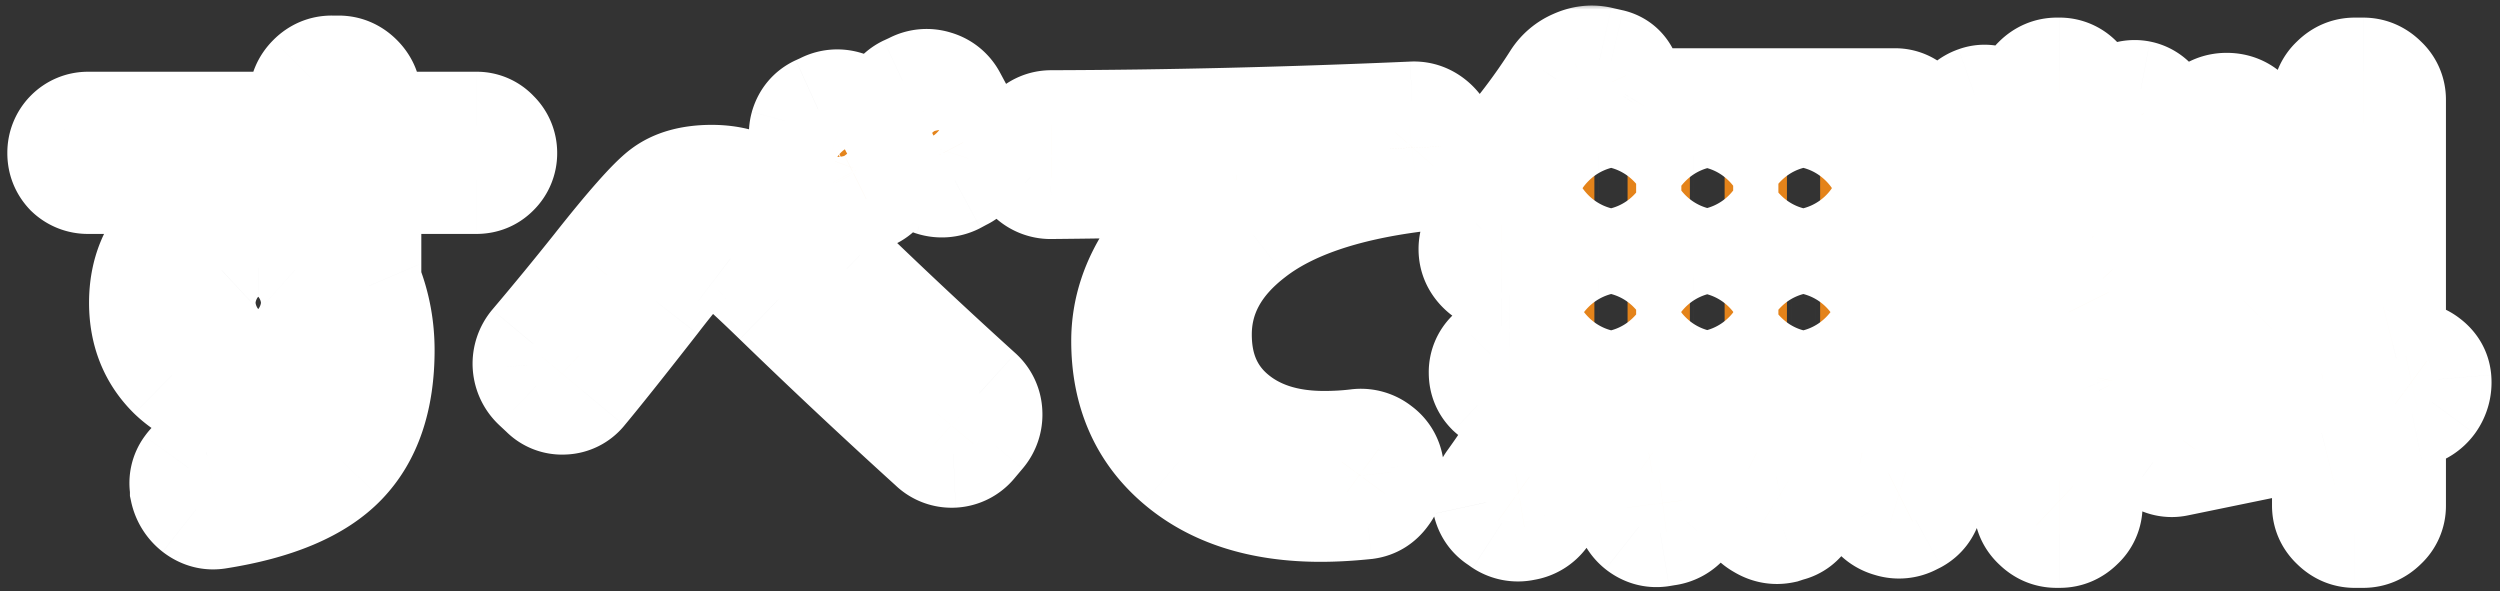
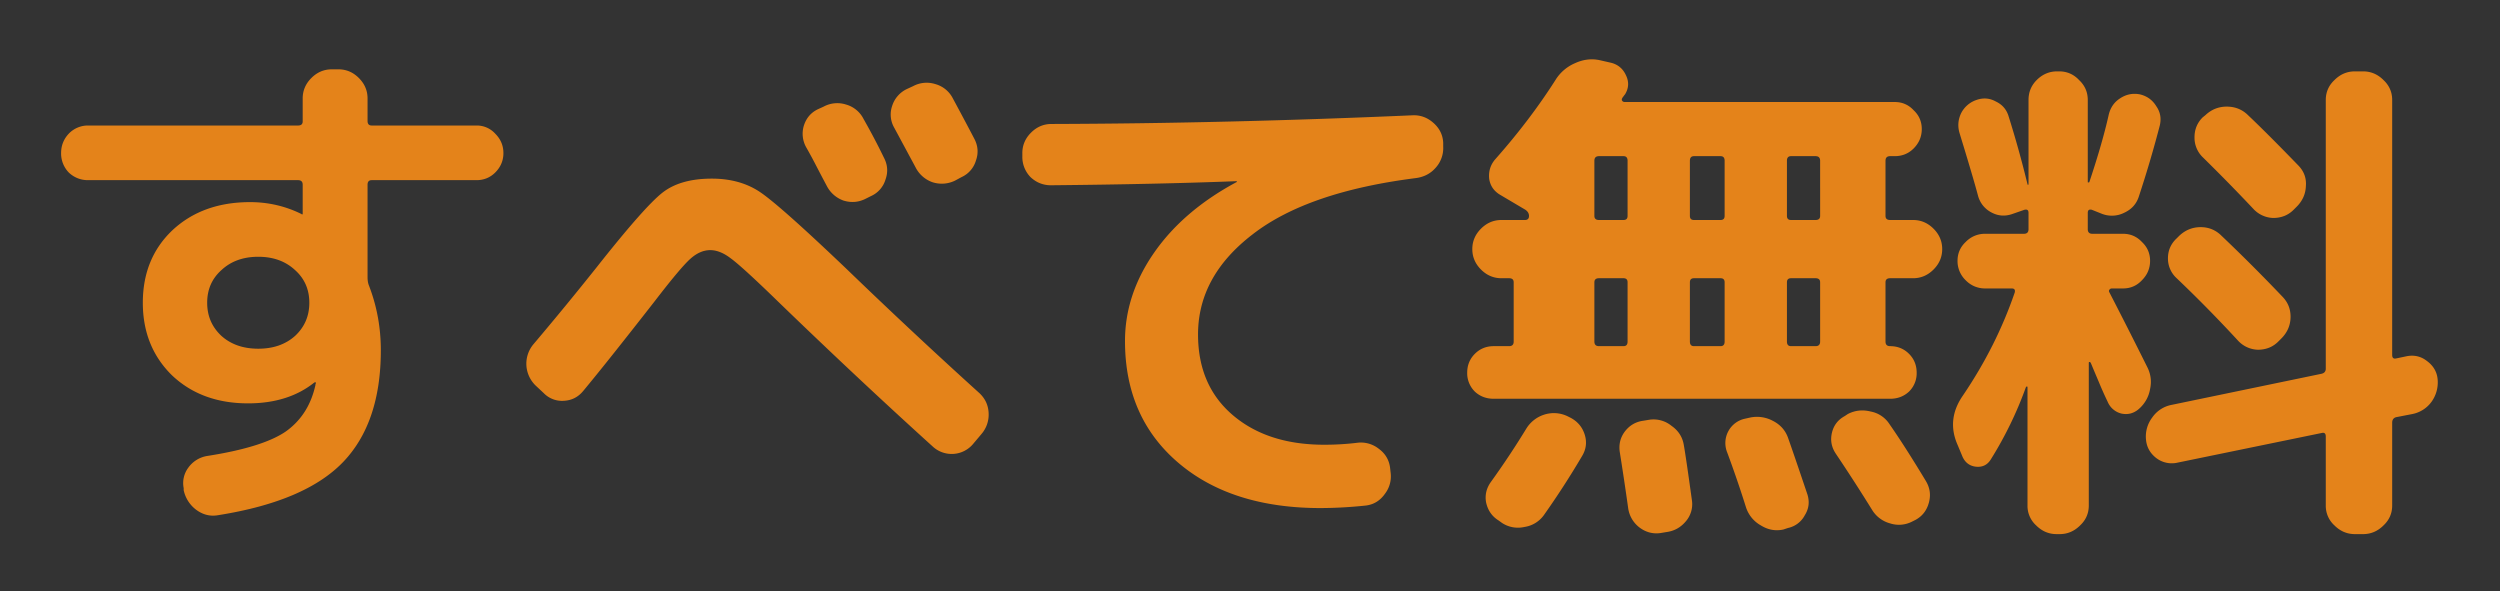
<svg xmlns="http://www.w3.org/2000/svg" width="186" height="44" fill="none">
  <rect width="100%" height="100%" fill="#333333" stroke="none" />
  <mask id="a" width="186" height="44" x="0" y=".204" fill="#000" maskUnits="userSpaceOnUse">
    <path fill="#fff" d="M0 .204h186v44H0z" />
    <path d="M21.95 24.994c.71-.659 1.064-1.482 1.064-2.47 0-.988-.355-1.799-1.064-2.432-.71-.659-1.621-.988-2.736-.988-1.115 0-2.027.329-2.736.988-.71.633-1.064 1.444-1.064 2.432s.355 1.811 1.064 2.47c.71.633 1.621.95 2.736.95 1.115 0 2.027-.317 2.736-.95ZM6.56 13.404a2.04 2.04 0 0 1-1.444-.57 2.04 2.04 0 0 1-.57-1.444c0-.558.19-1.039.57-1.444a1.973 1.973 0 0 1 1.444-.608h15.618c.228 0 .342-.102.342-.304v-1.71c0-.583.215-1.09.646-1.52.43-.431.937-.646 1.52-.646h.494c.583 0 1.09.215 1.52.646.43.43.646.937.646 1.52v1.672c0 .228.101.342.304.342h7.79a1.85 1.85 0 0 1 1.406.608c.405.405.608.886.608 1.444 0 .557-.203 1.038-.608 1.444-.38.38-.849.57-1.406.57h-7.79c-.203 0-.304.114-.304.342v6.878c0 .253.038.468.114.646.583 1.52.874 3.116.874 4.788 0 3.597-.937 6.371-2.812 8.322-1.875 1.95-4.978 3.268-9.31 3.952-.583.101-1.127-.038-1.634-.418a2.46 2.46 0 0 1-.912-1.444v-.152a1.912 1.912 0 0 1 .342-1.52 2.144 2.144 0 0 1 1.406-.874c2.761-.431 4.712-1.039 5.852-1.824 1.14-.811 1.875-1.964 2.204-3.458v-.076c.025-.026.038-.051.038-.076v-.038h-.114c-1.292 1.038-2.939 1.558-4.94 1.558-2.305 0-4.193-.697-5.662-2.09-1.444-1.419-2.166-3.218-2.166-5.396 0-2.204.735-4.003 2.204-5.396 1.495-1.394 3.42-2.09 5.776-2.09 1.343 0 2.61.291 3.8.874.025 0 .038.012.038.038h.038c.025 0 .038-.013.038-.038v-2.166c0-.228-.114-.342-.342-.342H6.56Zm54.72-5.472a2.134 2.134 0 0 1 1.672-.152 2.087 2.087 0 0 1 1.292 1.064 48.39 48.39 0 0 1 1.52 2.888c.279.532.317 1.076.114 1.634a1.95 1.95 0 0 1-1.064 1.216l-.38.19c-.532.278-1.09.329-1.672.152a2.235 2.235 0 0 1-1.254-1.102c-.177-.33-.43-.811-.76-1.444a36.082 36.082 0 0 0-.76-1.406 2.067 2.067 0 0 1-.19-1.596c.177-.583.532-1.001 1.064-1.254l.418-.19Zm6.65-1.52a2.134 2.134 0 0 1 1.672-.152 2.087 2.087 0 0 1 1.292 1.064c.71 1.317 1.241 2.318 1.596 3.002.279.532.317 1.076.114 1.634a1.95 1.95 0 0 1-1.064 1.216l-.494.266a2.243 2.243 0 0 1-1.672.114 2.235 2.235 0 0 1-1.254-1.102L66.524 9.49a1.954 1.954 0 0 1-.152-1.596 2.084 2.084 0 0 1 1.064-1.254l.494-.228ZM40.456 29.25l-.57-.532a2.275 2.275 0 0 1-.722-1.52 2.262 2.262 0 0 1 .532-1.596 244.307 244.307 0 0 0 4.712-5.738c2.381-3.015 4.015-4.864 4.902-5.548.887-.684 2.103-1.026 3.648-1.026 1.393 0 2.584.329 3.572.988.988.658 3.141 2.571 6.46 5.738a420.74 420.74 0 0 0 9.88 9.234c.43.405.659.899.684 1.482a2.208 2.208 0 0 1-.532 1.558l-.608.722a2.077 2.077 0 0 1-3.04.19c-3.75-3.395-7.6-7.005-11.552-10.83-1.748-1.698-2.9-2.749-3.458-3.154-.532-.406-1.039-.608-1.52-.608-.507 0-1 .215-1.482.646-.481.43-1.355 1.469-2.622 3.116-2.432 3.116-4.218 5.358-5.358 6.726-.38.456-.861.696-1.444.722a1.892 1.892 0 0 1-1.482-.57ZM78.19 13.784c-.583 0-1.09-.203-1.52-.608a2.146 2.146 0 0 1-.608-1.52v-.266c0-.583.215-1.09.646-1.52.43-.431.937-.646 1.52-.646 8.664-.026 17.62-.241 26.866-.646.583-.026 1.102.164 1.558.57.456.405.697.899.722 1.482v.266a2.185 2.185 0 0 1-.57 1.596c-.38.43-.874.684-1.482.76-5.37.684-9.411 2.077-12.122 4.18-2.71 2.077-4.066 4.56-4.066 7.448 0 2.533.861 4.534 2.584 6.004 1.723 1.469 3.99 2.204 6.802 2.204.861 0 1.697-.051 2.508-.152a2.148 2.148 0 0 1 1.558.456c.481.354.76.823.836 1.406l.038.342a2.133 2.133 0 0 1-.418 1.596c-.355.506-.823.798-1.406.874a32.81 32.81 0 0 1-3.382.19c-4.433 0-7.967-1.128-10.602-3.382-2.635-2.255-3.952-5.27-3.952-9.044 0-2.306.722-4.497 2.166-6.574 1.444-2.078 3.483-3.826 6.118-5.244.025 0 .038-.026.038-.076h-.038c-3.927.152-8.525.253-13.794.304Zm33.516 6.916c-.583 0-1.089-.216-1.52-.646-.431-.431-.646-.938-.646-1.52 0-.583.215-1.09.646-1.52.431-.431.937-.646 1.52-.646h1.748c.203 0 .304-.102.304-.304 0-.178-.089-.33-.266-.456l-1.862-1.102c-.481-.279-.76-.684-.836-1.216-.051-.558.101-1.039.456-1.444 1.748-1.976 3.255-3.965 4.522-5.966a3.183 3.183 0 0 1 1.406-1.178c.608-.279 1.216-.355 1.824-.228l.836.19c.532.126.912.443 1.14.95.228.481.203.95-.076 1.406a1.194 1.194 0 0 0-.114.152c-.051.05-.076.088-.076.114-.051.05-.063.114-.038.19.051.076.114.114.19.114h20.102c.557 0 1.026.202 1.406.608.405.38.608.848.608 1.406 0 .557-.203 1.038-.608 1.444-.38.38-.849.57-1.406.57h-.342c-.228 0-.342.114-.342.342v4.104c0 .202.114.304.342.304h1.71c.583 0 1.089.215 1.52.646.431.43.646.937.646 1.52 0 .582-.215 1.089-.646 1.52-.431.43-.937.646-1.52.646h-1.71c-.228 0-.342.101-.342.304v4.408c0 .228.114.342.342.342h1.14c.557 0 1.026.19 1.406.57.38.38.57.848.57 1.406a1.91 1.91 0 0 1-.57 1.406c-.38.354-.849.532-1.406.532h-29.488c-.557 0-1.026-.178-1.406-.532a1.91 1.91 0 0 1-.57-1.406c0-.558.19-1.026.57-1.406.38-.38.849-.57 1.406-.57h1.14c.228 0 .342-.114.342-.342v-4.408c0-.203-.114-.304-.342-.304h-1.71Zm21.242-8.74v4.104c0 .202.101.304.304.304h1.824c.228 0 .342-.102.342-.304V11.96c0-.228-.114-.342-.342-.342h-1.824c-.203 0-.304.114-.304.342Zm0 9.044v4.408c0 .228.101.342.304.342h1.824c.228 0 .342-.114.342-.342v-4.408c0-.203-.114-.304-.342-.304h-1.824c-.203 0-.304.101-.304.304Zm-7.22-9.044v4.104c0 .202.101.304.304.304h1.976c.203 0 .304-.102.304-.304V11.96c0-.228-.101-.342-.304-.342h-1.976c-.203 0-.304.114-.304.342Zm0 9.044v4.408c0 .228.101.342.304.342h1.976c.203 0 .304-.114.304-.342v-4.408c0-.203-.101-.304-.304-.304h-1.976c-.203 0-.304.101-.304.304Zm-7.106-9.044v4.104c0 .202.114.304.342.304h1.824c.203 0 .304-.102.304-.304V11.96c0-.228-.101-.342-.304-.342h-1.824c-.228 0-.342.114-.342.342Zm0 9.044v4.408c0 .228.114.342.342.342h1.824c.203 0 .304-.114.304-.342v-4.408c0-.203-.101-.304-.304-.304h-1.824c-.228 0-.342.101-.342.304Zm-2.014 9.956.228.114c.532.278.887.696 1.064 1.254.177.557.114 1.089-.19 1.596a62.797 62.797 0 0 1-2.85 4.408 2.168 2.168 0 0 1-1.444.874 2.15 2.15 0 0 1-1.672-.304l-.266-.19c-.481-.304-.785-.748-.912-1.33-.101-.558.025-1.077.38-1.558a62.727 62.727 0 0 0 2.622-3.952 2.426 2.426 0 0 1 1.33-1.026 2.35 2.35 0 0 1 1.71.114Zm6.118.266a2.115 2.115 0 0 1 1.634.456c.507.354.811.823.912 1.406.101.557.304 1.938.608 4.142a1.945 1.945 0 0 1-.456 1.558c-.38.456-.861.722-1.444.798l-.456.076c-.583.076-1.115-.076-1.596-.456a2.188 2.188 0 0 1-.798-1.444 231.532 231.532 0 0 0-.608-4.066c-.101-.583.013-1.102.342-1.558.355-.482.823-.76 1.406-.836l.456-.076Zm7.448-.152a2.486 2.486 0 0 1 1.71.228c.557.278.937.696 1.14 1.254.253.709.735 2.115 1.444 4.218.177.557.114 1.076-.19 1.558a1.841 1.841 0 0 1-1.254.95l-.342.114c-.583.126-1.14.025-1.672-.304a2.388 2.388 0 0 1-1.102-1.33 83.577 83.577 0 0 0-1.406-4.104 1.862 1.862 0 0 1 .076-1.558 1.84 1.84 0 0 1 1.254-.95l.342-.076Zm7.296-.266c.532-.279 1.102-.342 1.71-.19a2.125 2.125 0 0 1 1.406.95c.76 1.089 1.659 2.495 2.698 4.218.304.506.38 1.038.228 1.596-.152.582-.481 1.013-.988 1.292l-.228.114a2.135 2.135 0 0 1-1.672.152 2.254 2.254 0 0 1-1.33-.988 134.15 134.15 0 0 0-2.698-4.18c-.329-.482-.431-1.001-.304-1.558.127-.558.443-.976.95-1.254l.228-.152Zm30.172-15.276a137.996 137.996 0 0 0-3.762-3.838 2.018 2.018 0 0 1-.608-1.482c0-.583.203-1.077.608-1.482l.19-.152c.456-.431.988-.646 1.596-.646.633 0 1.165.215 1.596.646.912.861 2.166 2.115 3.762 3.762.405.43.583.937.532 1.52-.025.582-.253 1.089-.684 1.52l-.228.228c-.405.405-.912.608-1.52.608a2.09 2.09 0 0 1-1.482-.684Zm-5.7 2.204.19-.19c.456-.431.988-.646 1.596-.646.608 0 1.127.215 1.558.646a128.695 128.695 0 0 1 4.56 4.56c.405.43.595.95.57 1.558-.025.582-.253 1.089-.684 1.52l-.228.228c-.405.405-.912.608-1.52.608a2.09 2.09 0 0 1-1.482-.684 100.158 100.158 0 0 0-4.598-4.674 1.974 1.974 0 0 1-.608-1.444c0-.583.215-1.077.646-1.482Zm17.062 8.778c.583-.127 1.102-.013 1.558.342.481.354.747.81.798 1.368a2.472 2.472 0 0 1-.456 1.672 2.317 2.317 0 0 1-1.444.912l-1.178.228c-.203.05-.304.19-.304.418v6.156c0 .582-.215 1.076-.646 1.482-.431.43-.937.646-1.52.646h-.608c-.583 0-1.089-.216-1.52-.646a1.957 1.957 0 0 1-.646-1.482v-5.13c0-.228-.101-.317-.304-.266l-10.716 2.204a1.898 1.898 0 0 1-1.596-.342c-.456-.355-.709-.811-.76-1.368a2.336 2.336 0 0 1 .456-1.634 2.267 2.267 0 0 1 1.444-.95l11.172-2.318c.203-.051.304-.178.304-.38V7.438c0-.583.215-1.077.646-1.482.431-.431.937-.646 1.52-.646h.608c.583 0 1.089.215 1.52.646.431.405.646.899.646 1.482V26.4c0 .228.101.316.304.266l.722-.152ZM146.02 34l-.38-.912c-.557-1.267-.418-2.496.418-3.686 1.647-2.432 2.926-4.978 3.838-7.638.051-.203-.025-.304-.228-.304h-1.976a1.973 1.973 0 0 1-1.444-.608 1.974 1.974 0 0 1-.608-1.444c0-.558.203-1.026.608-1.406a1.972 1.972 0 0 1 1.444-.608h2.888c.228 0 .342-.114.342-.342v-1.216c0-.203-.101-.279-.304-.228l-.874.304c-.557.202-1.089.164-1.596-.114a1.967 1.967 0 0 1-.988-1.254c-.228-.862-.684-2.407-1.368-4.636-.152-.507-.114-1.001.114-1.482a1.99 1.99 0 0 1 1.14-.988c.507-.178.988-.14 1.444.114.481.228.798.595.95 1.102a77.584 77.584 0 0 1 1.406 5.054c0 .025.013.038.038.038s.038-.013.038-.038v-6.27c0-.583.203-1.077.608-1.482.431-.431.937-.646 1.52-.646h.152c.583 0 1.077.215 1.482.646.431.405.646.899.646 1.482v6.118c.025.025.063.025.114 0 .659-1.976 1.14-3.648 1.444-5.016.127-.532.405-.938.836-1.216.456-.304.95-.406 1.482-.304.532.126.937.418 1.216.874.304.43.393.912.266 1.444a84.478 84.478 0 0 1-1.558 5.282c-.177.557-.545.962-1.102 1.216a2.04 2.04 0 0 1-1.634.076l-.76-.304c-.203-.051-.304.025-.304.228v1.216c0 .228.114.342.342.342h2.28c.557 0 1.026.202 1.406.608.405.38.608.848.608 1.406 0 .557-.203 1.038-.608 1.444-.38.405-.849.608-1.406.608h-.836c-.076 0-.139.038-.19.114a.163.163 0 0 0 0 .152 412.718 412.718 0 0 1 2.812 5.548c.279.532.355 1.089.228 1.672a2.51 2.51 0 0 1-.836 1.482c-.38.329-.811.443-1.292.342a1.486 1.486 0 0 1-1.026-.874 27.975 27.975 0 0 1-.646-1.444c-.279-.659-.481-1.14-.608-1.444-.025-.051-.063-.076-.114-.076-.025 0-.038.025-.038.076V37.61c0 .582-.215 1.076-.646 1.482-.431.43-.937.646-1.52.646h-.228c-.583 0-1.089-.216-1.52-.646a1.957 1.957 0 0 1-.646-1.482v-8.778c0-.051-.013-.076-.038-.076s-.051.012-.076.038a27.96 27.96 0 0 1-2.622 5.396c-.253.405-.621.582-1.102.532-.456-.051-.785-.292-.988-.722Z" />
  </mask>
-   <path fill="#E4831A" d="M21.95 24.994c.71-.659 1.064-1.482 1.064-2.47 0-.988-.355-1.799-1.064-2.432-.71-.659-1.621-.988-2.736-.988-1.115 0-2.027.329-2.736.988-.71.633-1.064 1.444-1.064 2.432s.355 1.811 1.064 2.47c.71.633 1.621.95 2.736.95 1.115 0 2.027-.317 2.736-.95ZM6.56 13.404a2.04 2.04 0 0 1-1.444-.57 2.04 2.04 0 0 1-.57-1.444c0-.558.19-1.039.57-1.444a1.973 1.973 0 0 1 1.444-.608h15.618c.228 0 .342-.102.342-.304v-1.71c0-.583.215-1.09.646-1.52.43-.431.937-.646 1.52-.646h.494c.583 0 1.09.215 1.52.646.43.43.646.937.646 1.52v1.672c0 .228.101.342.304.342h7.79a1.85 1.85 0 0 1 1.406.608c.405.405.608.886.608 1.444 0 .557-.203 1.038-.608 1.444-.38.38-.849.57-1.406.57h-7.79c-.203 0-.304.114-.304.342v6.878c0 .253.038.468.114.646.583 1.52.874 3.116.874 4.788 0 3.597-.937 6.371-2.812 8.322-1.875 1.95-4.978 3.268-9.31 3.952-.583.101-1.127-.038-1.634-.418a2.46 2.46 0 0 1-.912-1.444v-.152a1.912 1.912 0 0 1 .342-1.52 2.144 2.144 0 0 1 1.406-.874c2.761-.431 4.712-1.039 5.852-1.824 1.14-.811 1.875-1.964 2.204-3.458v-.076c.025-.026.038-.051.038-.076v-.038h-.114c-1.292 1.038-2.939 1.558-4.94 1.558-2.305 0-4.193-.697-5.662-2.09-1.444-1.419-2.166-3.218-2.166-5.396 0-2.204.735-4.003 2.204-5.396 1.495-1.394 3.42-2.09 5.776-2.09 1.343 0 2.61.291 3.8.874.025 0 .038.012.038.038h.038c.025 0 .038-.013.038-.038v-2.166c0-.228-.114-.342-.342-.342H6.56Zm54.72-5.472a2.134 2.134 0 0 1 1.672-.152 2.087 2.087 0 0 1 1.292 1.064 48.39 48.39 0 0 1 1.52 2.888c.279.532.317 1.076.114 1.634a1.95 1.95 0 0 1-1.064 1.216l-.38.19c-.532.278-1.09.329-1.672.152a2.235 2.235 0 0 1-1.254-1.102c-.177-.33-.43-.811-.76-1.444a36.082 36.082 0 0 0-.76-1.406 2.067 2.067 0 0 1-.19-1.596c.177-.583.532-1.001 1.064-1.254l.418-.19Zm6.65-1.52a2.134 2.134 0 0 1 1.672-.152 2.087 2.087 0 0 1 1.292 1.064c.71 1.317 1.241 2.318 1.596 3.002.279.532.317 1.076.114 1.634a1.95 1.95 0 0 1-1.064 1.216l-.494.266a2.243 2.243 0 0 1-1.672.114 2.235 2.235 0 0 1-1.254-1.102L66.524 9.49a1.954 1.954 0 0 1-.152-1.596 2.084 2.084 0 0 1 1.064-1.254l.494-.228ZM40.456 29.25l-.57-.532a2.275 2.275 0 0 1-.722-1.52 2.262 2.262 0 0 1 .532-1.596 244.307 244.307 0 0 0 4.712-5.738c2.381-3.015 4.015-4.864 4.902-5.548.887-.684 2.103-1.026 3.648-1.026 1.393 0 2.584.329 3.572.988.988.658 3.141 2.571 6.46 5.738a420.74 420.74 0 0 0 9.88 9.234c.43.405.659.899.684 1.482a2.208 2.208 0 0 1-.532 1.558l-.608.722a2.077 2.077 0 0 1-3.04.19c-3.75-3.395-7.6-7.005-11.552-10.83-1.748-1.698-2.9-2.749-3.458-3.154-.532-.406-1.039-.608-1.52-.608-.507 0-1 .215-1.482.646-.481.43-1.355 1.469-2.622 3.116-2.432 3.116-4.218 5.358-5.358 6.726-.38.456-.861.696-1.444.722a1.892 1.892 0 0 1-1.482-.57ZM78.19 13.784c-.583 0-1.09-.203-1.52-.608a2.146 2.146 0 0 1-.608-1.52v-.266c0-.583.215-1.09.646-1.52.43-.431.937-.646 1.52-.646 8.664-.026 17.62-.241 26.866-.646.583-.026 1.102.164 1.558.57.456.405.697.899.722 1.482v.266a2.185 2.185 0 0 1-.57 1.596c-.38.43-.874.684-1.482.76-5.37.684-9.411 2.077-12.122 4.18-2.71 2.077-4.066 4.56-4.066 7.448 0 2.533.861 4.534 2.584 6.004 1.723 1.469 3.99 2.204 6.802 2.204.861 0 1.697-.051 2.508-.152a2.148 2.148 0 0 1 1.558.456c.481.354.76.823.836 1.406l.038.342a2.133 2.133 0 0 1-.418 1.596c-.355.506-.823.798-1.406.874a32.81 32.81 0 0 1-3.382.19c-4.433 0-7.967-1.128-10.602-3.382-2.635-2.255-3.952-5.27-3.952-9.044 0-2.306.722-4.497 2.166-6.574 1.444-2.078 3.483-3.826 6.118-5.244.025 0 .038-.026.038-.076h-.038c-3.927.152-8.525.253-13.794.304Zm33.516 6.916c-.583 0-1.089-.216-1.52-.646-.431-.431-.646-.938-.646-1.52 0-.583.215-1.09.646-1.52.431-.431.937-.646 1.52-.646h1.748c.203 0 .304-.102.304-.304 0-.178-.089-.33-.266-.456l-1.862-1.102c-.481-.279-.76-.684-.836-1.216-.051-.558.101-1.039.456-1.444 1.748-1.976 3.255-3.965 4.522-5.966a3.183 3.183 0 0 1 1.406-1.178c.608-.279 1.216-.355 1.824-.228l.836.19c.532.126.912.443 1.14.95.228.481.203.95-.076 1.406a1.194 1.194 0 0 0-.114.152c-.051.05-.076.088-.076.114-.051.05-.063.114-.038.19.051.076.114.114.19.114h20.102c.557 0 1.026.202 1.406.608.405.38.608.848.608 1.406 0 .557-.203 1.038-.608 1.444-.38.38-.849.57-1.406.57h-.342c-.228 0-.342.114-.342.342v4.104c0 .202.114.304.342.304h1.71c.583 0 1.089.215 1.52.646.431.43.646.937.646 1.52 0 .582-.215 1.089-.646 1.52-.431.43-.937.646-1.52.646h-1.71c-.228 0-.342.101-.342.304v4.408c0 .228.114.342.342.342h1.14c.557 0 1.026.19 1.406.57.38.38.57.848.57 1.406a1.91 1.91 0 0 1-.57 1.406c-.38.354-.849.532-1.406.532h-29.488c-.557 0-1.026-.178-1.406-.532a1.91 1.91 0 0 1-.57-1.406c0-.558.19-1.026.57-1.406.38-.38.849-.57 1.406-.57h1.14c.228 0 .342-.114.342-.342v-4.408c0-.203-.114-.304-.342-.304h-1.71Zm21.242-8.74v4.104c0 .202.101.304.304.304h1.824c.228 0 .342-.102.342-.304V11.96c0-.228-.114-.342-.342-.342h-1.824c-.203 0-.304.114-.304.342Zm0 9.044v4.408c0 .228.101.342.304.342h1.824c.228 0 .342-.114.342-.342v-4.408c0-.203-.114-.304-.342-.304h-1.824c-.203 0-.304.101-.304.304Zm-7.22-9.044v4.104c0 .202.101.304.304.304h1.976c.203 0 .304-.102.304-.304V11.96c0-.228-.101-.342-.304-.342h-1.976c-.203 0-.304.114-.304.342Zm0 9.044v4.408c0 .228.101.342.304.342h1.976c.203 0 .304-.114.304-.342v-4.408c0-.203-.101-.304-.304-.304h-1.976c-.203 0-.304.101-.304.304Zm-7.106-9.044v4.104c0 .202.114.304.342.304h1.824c.203 0 .304-.102.304-.304V11.96c0-.228-.101-.342-.304-.342h-1.824c-.228 0-.342.114-.342.342Zm0 9.044v4.408c0 .228.114.342.342.342h1.824c.203 0 .304-.114.304-.342v-4.408c0-.203-.101-.304-.304-.304h-1.824c-.228 0-.342.101-.342.304Zm-2.014 9.956.228.114c.532.278.887.696 1.064 1.254.177.557.114 1.089-.19 1.596a62.797 62.797 0 0 1-2.85 4.408 2.168 2.168 0 0 1-1.444.874 2.15 2.15 0 0 1-1.672-.304l-.266-.19c-.481-.304-.785-.748-.912-1.33-.101-.558.025-1.077.38-1.558a62.727 62.727 0 0 0 2.622-3.952 2.426 2.426 0 0 1 1.33-1.026 2.35 2.35 0 0 1 1.71.114Zm6.118.266a2.115 2.115 0 0 1 1.634.456c.507.354.811.823.912 1.406.101.557.304 1.938.608 4.142a1.945 1.945 0 0 1-.456 1.558c-.38.456-.861.722-1.444.798l-.456.076c-.583.076-1.115-.076-1.596-.456a2.188 2.188 0 0 1-.798-1.444 231.532 231.532 0 0 0-.608-4.066c-.101-.583.013-1.102.342-1.558.355-.482.823-.76 1.406-.836l.456-.076Zm7.448-.152a2.486 2.486 0 0 1 1.71.228c.557.278.937.696 1.14 1.254.253.709.735 2.115 1.444 4.218.177.557.114 1.076-.19 1.558a1.841 1.841 0 0 1-1.254.95l-.342.114c-.583.126-1.14.025-1.672-.304a2.388 2.388 0 0 1-1.102-1.33 83.577 83.577 0 0 0-1.406-4.104 1.862 1.862 0 0 1 .076-1.558 1.84 1.84 0 0 1 1.254-.95l.342-.076Zm7.296-.266c.532-.279 1.102-.342 1.71-.19a2.125 2.125 0 0 1 1.406.95c.76 1.089 1.659 2.495 2.698 4.218.304.506.38 1.038.228 1.596-.152.582-.481 1.013-.988 1.292l-.228.114a2.135 2.135 0 0 1-1.672.152 2.254 2.254 0 0 1-1.33-.988 134.15 134.15 0 0 0-2.698-4.18c-.329-.482-.431-1.001-.304-1.558.127-.558.443-.976.95-1.254l.228-.152Zm30.172-15.276a137.996 137.996 0 0 0-3.762-3.838 2.018 2.018 0 0 1-.608-1.482c0-.583.203-1.077.608-1.482l.19-.152c.456-.431.988-.646 1.596-.646.633 0 1.165.215 1.596.646.912.861 2.166 2.115 3.762 3.762.405.43.583.937.532 1.52-.025.582-.253 1.089-.684 1.52l-.228.228c-.405.405-.912.608-1.52.608a2.09 2.09 0 0 1-1.482-.684Zm-5.7 2.204.19-.19c.456-.431.988-.646 1.596-.646.608 0 1.127.215 1.558.646a128.695 128.695 0 0 1 4.56 4.56c.405.43.595.95.57 1.558-.025.582-.253 1.089-.684 1.52l-.228.228c-.405.405-.912.608-1.52.608a2.09 2.09 0 0 1-1.482-.684 100.158 100.158 0 0 0-4.598-4.674 1.974 1.974 0 0 1-.608-1.444c0-.583.215-1.077.646-1.482Zm17.062 8.778c.583-.127 1.102-.013 1.558.342.481.354.747.81.798 1.368a2.472 2.472 0 0 1-.456 1.672 2.317 2.317 0 0 1-1.444.912l-1.178.228c-.203.05-.304.19-.304.418v6.156c0 .582-.215 1.076-.646 1.482-.431.43-.937.646-1.52.646h-.608c-.583 0-1.089-.216-1.52-.646a1.957 1.957 0 0 1-.646-1.482v-5.13c0-.228-.101-.317-.304-.266l-10.716 2.204a1.898 1.898 0 0 1-1.596-.342c-.456-.355-.709-.811-.76-1.368a2.336 2.336 0 0 1 .456-1.634 2.267 2.267 0 0 1 1.444-.95l11.172-2.318c.203-.051.304-.178.304-.38V7.438c0-.583.215-1.077.646-1.482.431-.431.937-.646 1.52-.646h.608c.583 0 1.089.215 1.52.646.431.405.646.899.646 1.482V26.4c0 .228.101.316.304.266l.722-.152ZM146.02 34l-.38-.912c-.557-1.267-.418-2.496.418-3.686 1.647-2.432 2.926-4.978 3.838-7.638.051-.203-.025-.304-.228-.304h-1.976a1.973 1.973 0 0 1-1.444-.608 1.974 1.974 0 0 1-.608-1.444c0-.558.203-1.026.608-1.406a1.972 1.972 0 0 1 1.444-.608h2.888c.228 0 .342-.114.342-.342v-1.216c0-.203-.101-.279-.304-.228l-.874.304c-.557.202-1.089.164-1.596-.114a1.967 1.967 0 0 1-.988-1.254c-.228-.862-.684-2.407-1.368-4.636-.152-.507-.114-1.001.114-1.482a1.99 1.99 0 0 1 1.14-.988c.507-.178.988-.14 1.444.114.481.228.798.595.95 1.102a77.584 77.584 0 0 1 1.406 5.054c0 .025.013.038.038.038s.038-.013.038-.038v-6.27c0-.583.203-1.077.608-1.482.431-.431.937-.646 1.52-.646h.152c.583 0 1.077.215 1.482.646.431.405.646.899.646 1.482v6.118c.025.025.063.025.114 0 .659-1.976 1.14-3.648 1.444-5.016.127-.532.405-.938.836-1.216.456-.304.95-.406 1.482-.304.532.126.937.418 1.216.874.304.43.393.912.266 1.444a84.478 84.478 0 0 1-1.558 5.282c-.177.557-.545.962-1.102 1.216a2.04 2.04 0 0 1-1.634.076l-.76-.304c-.203-.051-.304.025-.304.228v1.216c0 .228.114.342.342.342h2.28c.557 0 1.026.202 1.406.608.405.38.608.848.608 1.406 0 .557-.203 1.038-.608 1.444-.38.405-.849.608-1.406.608h-.836c-.076 0-.139.038-.19.114a.163.163 0 0 0 0 .152 412.718 412.718 0 0 1 2.812 5.548c.279.532.355 1.089.228 1.672a2.51 2.51 0 0 1-.836 1.482c-.38.329-.811.443-1.292.342a1.486 1.486 0 0 1-1.026-.874 27.975 27.975 0 0 1-.646-1.444c-.279-.659-.481-1.14-.608-1.444-.025-.051-.063-.076-.114-.076-.025 0-.038.025-.038.076V37.61c0 .582-.215 1.076-.646 1.482-.431.43-.937.646-1.52.646h-.228c-.583 0-1.089-.216-1.52-.646a1.957 1.957 0 0 1-.646-1.482v-8.778c0-.051-.013-.076-.038-.076s-.051.012-.076.038a27.96 27.96 0 0 1-2.622 5.396c-.253.405-.621.582-1.102.532-.456-.051-.785-.292-.988-.722Z" />
-   <path fill="#fff" d="m21.95 24.994 2.664 2.983.03-.026.028-.026-2.722-2.931Zm0-4.902-2.722 2.93.029.027.029.026 2.664-2.983Zm-5.472 0 2.664 2.983.03-.026.028-.026-2.722-2.931Zm0 4.902-2.722 2.93.029.027.029.026 2.664-2.983ZM5.116 12.834l-2.918 2.735.088.095.094.088 2.736-2.918Zm0-2.888L2.288 7.117l-.046.046-.044.047 2.918 2.736Zm18.05-4.142 2.828 2.828-2.828-2.828Zm3.534 0-2.828 2.828L26.7 5.804Zm10.146 4.142-2.918 2.735.044.048.046.045 2.828-2.828Zm0 2.888 2.828 2.828-2.828-2.828ZM27.46 21.27l3.735-1.432-.028-.073-.03-.071-3.677 1.576Zm-1.938 13.11-2.884-2.772 2.884 2.772Zm-9.31 3.952-.624-3.951-.03.005-.031.005.685 3.94Zm-1.634-.418-2.479 3.14.04.03.039.03 2.4-3.2Zm-.912-1.444h-4v.43l.091.42 3.909-.85Zm0-.152h4v-.361l-.064-.355-3.936.716Zm.342-1.52-3.22-2.373-.011.015-.012.016 3.243 2.342Zm1.406-.874-.616-3.953-.035.006-.034.006.685 3.94Zm5.852-1.824 2.27 3.294.024-.017.024-.018-2.318-3.26Zm2.204-3.458 3.906.86.094-.425v-.435h-4Zm0-.076-2.828-2.829-1.172 1.172v1.657h4Zm.038-.114h4v-4h-4v4Zm-.114 0v-4h-1.409l-1.097.882 2.506 3.118Zm-10.602-.532-2.803 2.853.025.025.026.024 2.752-2.902Zm.038-10.792-2.728-2.926-.012.011-.012.012 2.752 2.903Zm9.576-1.216-1.758 3.592.832.408h.926v-4Zm.038.038h-4v4h4v-4Zm2.228 11.975c1.543-1.433 2.342-3.327 2.342-5.401h-8c0 .005.001-.087.06-.224a.75.75 0 0 1 .154-.238l5.444 5.863Zm2.342-5.401c0-2.077-.804-3.99-2.4-5.416l-5.328 5.967a.898.898 0 0 1-.203-.297c-.068-.156-.069-.261-.069-.254h8Zm-2.342-5.364c-1.561-1.45-3.498-2.056-5.458-2.056v8c.082 0 .132.006.156.01.024.003.023.005.005-.001a.447.447 0 0 1-.147-.09l5.444-5.863Zm-5.458-2.056c-1.96 0-3.897.607-5.458 2.056l5.444 5.863a.447.447 0 0 1-.147.09c-.018.006-.019.004.005 0 .024-.003.074-.01.156-.01v-8Zm-5.4 2.004c-1.596 1.425-2.4 3.339-2.4 5.416h8c0-.007-.001.098-.07.254-.07.16-.16.26-.202.297l-5.328-5.967Zm-2.4 5.416c0 2.074.799 3.968 2.342 5.4l5.444-5.861c.02.018.094.098.154.237.059.137.06.23.06.224h-8Zm2.4 5.453c1.566 1.399 3.482 1.967 5.4 1.967v-8c-.178 0-.233-.025-.208-.017a.46.46 0 0 1 .136.082l-5.328 5.968Zm5.4 1.967c1.918 0 3.834-.568 5.4-1.967l-5.328-5.967a.46.46 0 0 1 .136-.083c.026-.008-.03.017-.208.017v8ZM6.56 9.404c.185 0 .428.033.69.137.262.103.464.245.602.375L2.38 15.752a6.038 6.038 0 0 0 4.18 1.652v-8Zm1.474.694c.13.138.272.34.375.602.104.262.137.505.137.69h-8c0 1.57.574 3.03 1.652 4.18l5.836-5.472Zm.512 1.292c0 .185-.033.427-.137.69a1.912 1.912 0 0 1-.375.601L2.198 7.21a6.038 6.038 0 0 0-1.652 4.18h8Zm-.602 1.384c-.127.128-.33.284-.61.402-.284.12-.556.162-.774.162v-8a5.97 5.97 0 0 0-4.272 1.78l5.656 5.656Zm-1.384.564h15.618v-8H6.56v8Zm15.618 0c.622 0 1.836-.128 2.914-1.087 1.168-1.038 1.428-2.37 1.428-3.217h-8c0-.646.203-1.825 1.257-2.762a3.638 3.638 0 0 1 2.401-.934v8Zm4.342-4.304v-1.71h-8v1.71h8Zm0-1.71a1.936 1.936 0 0 1-.526 1.308l-5.656-5.657c-1.143 1.143-1.818 2.653-1.818 4.349h8Zm-.526 1.308a1.937 1.937 0 0 1-1.308.526v-8c-1.696 0-3.206.674-4.348 1.817l5.656 5.657Zm-1.308.526h.494v-8h-.494v8Zm.494 0a1.937 1.937 0 0 1-1.308-.526l5.656-5.657c-1.142-1.143-2.652-1.817-4.348-1.817v8Zm-1.308-.526a1.936 1.936 0 0 1-.526-1.308h8c0-1.696-.675-3.206-1.818-4.349l-5.656 5.657Zm-.526-1.308v1.672h8V7.324h-8Zm0 1.672c0 .622.128 1.835 1.086 2.914 1.039 1.168 2.37 1.428 3.218 1.428v-8c.645 0 1.825.203 2.762 1.257.857.964.934 2.007.934 2.4h-8Zm4.304 4.342h7.79v-8h-7.79v8Zm7.79 0c-.217 0-.507-.042-.818-.177a2.097 2.097 0 0 1-.694-.48l5.836-5.471a5.848 5.848 0 0 0-4.324-1.872v8Zm-1.422-.564a1.926 1.926 0 0 1-.403-.611 2.016 2.016 0 0 1-.161-.773h8a5.97 5.97 0 0 0-1.78-4.273l-5.656 5.657Zm-.564-1.384c0-.219.042-.49.161-.774.119-.28.275-.483.403-.61l5.656 5.656a5.97 5.97 0 0 0 1.78-4.272h-8Zm.564-1.385a2.092 2.092 0 0 1 1.422-.601v8c1.574 0 3.074-.581 4.234-1.742l-5.656-5.657Zm1.422-.601h-7.79v8h7.79v-8Zm-7.79 0c-.848 0-2.18.26-3.218 1.428-.958 1.078-1.086 2.292-1.086 2.914h8c0 .394-.077 1.436-.934 2.4a3.717 3.717 0 0 1-2.762 1.258v-8Zm-4.304 4.342v6.878h8v-6.878h-8Zm0 6.878c0 .633.093 1.417.437 2.221l7.354-3.151c.192.45.209.803.209.93h-8Zm.379 2.077c.403 1.05.609 2.16.609 3.357h8c0-2.148-.376-4.23-1.139-6.22l-7.47 2.863Zm.609 3.357c0 2.914-.748 4.564-1.696 5.55l5.768 5.543c2.801-2.915 3.928-6.813 3.928-11.093h-8Zm-1.696 5.55c-.997 1.037-3.086 2.147-7.05 2.773l1.248 7.902c4.7-.742 8.818-2.268 11.57-5.132l-5.768-5.543Zm-7.111 2.783c.236-.041.527-.04.83.037.298.076.507.2.621.286l-4.8 6.4c1.32.989 2.967 1.463 4.72 1.159l-1.371-7.882Zm1.53.383a1.544 1.544 0 0 1 .518.846l-7.818 1.7a6.457 6.457 0 0 0 2.342 3.733l4.958-6.279Zm.609 1.696v-.152h-8v.152h8Zm-.064-.868c.036.201.047.48-.024.796a2.04 2.04 0 0 1-.327.742l-6.486-4.684a5.91 5.91 0 0 0-1.034 4.577l7.87-1.43Zm-.374 1.569c-.098.133-.26.3-.49.444-.233.145-.46.219-.639.25l-1.37-7.882a6.143 6.143 0 0 0-3.941 2.442l6.44 4.745Zm-1.198.705c2.87-.448 5.583-1.158 7.505-2.482l-4.538-6.588c-.358.246-1.547.752-4.2 1.165l1.233 7.905Zm7.554-2.517c2.028-1.441 3.271-3.492 3.792-5.857l-7.812-1.721c-.138.625-.364.88-.616 1.059l4.636 6.52Zm3.886-6.717V28.565h-8V28.642h8Zm-1.172 2.752a4.107 4.107 0 0 0 1.21-2.904h-8c0-1.41.723-2.342 1.134-2.753l5.656 5.657Zm1.21-2.904v-.038h-8v.038h8Zm-4-4.038h-.114v8h.114v-8Zm-2.62.882c-.443.356-1.149.676-2.434.676v8c2.717 0 5.305-.72 7.446-2.44l-5.012-6.236Zm-2.434.676c-1.434 0-2.288-.403-2.91-.993l-5.504 5.805c2.316 2.197 5.238 3.188 8.414 3.188v-8Zm-2.859-.944c-.616-.605-.969-1.346-.969-2.542h-8c0 3.16 1.09 6.017 3.363 8.249l5.606-5.707Zm-.969-2.542c0-1.215.359-1.927.956-2.494l-5.504-5.805c-2.341 2.22-3.452 5.105-3.452 8.299h8Zm.931-2.47c.642-.598 1.54-1.016 3.049-1.016v-8c-3.202 0-6.155.975-8.504 3.164l5.455 5.851Zm3.049-1.016c.741 0 1.406.155 2.042.466l3.516-7.185a12.532 12.532 0 0 0-5.558-1.281v8Zm3.8.874a3.962 3.962 0 0 1-2.8-1.162 3.962 3.962 0 0 1-1.162-2.8h8c0-.63-.16-1.836-1.181-2.857a4.038 4.038 0 0 0-2.857-1.181v8Zm.038-3.962v4H22.483v-8H22.443v4Zm.038 4c.63 0 1.836-.16 2.857-1.181a4.038 4.038 0 0 0 1.181-2.857h-8c0-.604.154-1.792 1.162-2.8a3.963 3.963 0 0 1 2.8-1.162v8Zm4.038-4.038v-2.166h-8v2.166h8Zm0-2.166c0-.73-.185-2.014-1.257-3.085-1.072-1.072-2.354-1.257-3.085-1.257v8a3.662 3.662 0 0 1-2.572-1.086 3.662 3.662 0 0 1-1.086-2.572h8Zm-4.342-4.342H6.56v8h15.618v-8ZM61.28 7.932l1.655 3.641.102-.046.099-.052-1.856-3.543Zm1.672-.152-1.165 3.826 1.165-3.826Zm1.292 1.064L60.701 10.7l.037.07.04.07 3.466-1.996Zm1.52 2.888-3.594 1.755.024.05.027.05 3.543-1.855Zm.114 1.634-3.76-1.367-.027.076-.025.078 3.812 1.213Zm-1.064 1.216-1.72-3.612-.035.017-.034.017 1.789 3.578Zm-.38.19-1.789-3.578-.034.017-.033.017 1.856 3.544Zm-1.672.152-1.367 3.759.1.036.102.031 1.165-3.826Zm-1.254-1.102 3.543-1.856-.01-.02-.011-.02-3.522 1.896Zm-.76-1.444 3.549-1.846-3.549 1.846Zm-.76-1.406-3.505 1.927.025.045.025.043 3.455-2.015Zm-.19-1.596L55.971 8.21l-.017.056-.015.056 3.859 1.053Zm1.064-1.254L59.207 4.48l-.033.015-.032.015 1.72 3.612Zm7.068-1.71 1.676 3.631.091-.041.089-.047-1.856-3.543Zm1.672-.152 1.165-3.827-1.165 3.827Zm1.292 1.064L67.351 9.18l.01.02.011.02 3.522-1.896Zm1.596 3.002-3.551 1.84.004.008.004.008 3.543-1.856Zm.114 1.634-3.76-1.367-.027.076-.025.078 3.812 1.213Zm-1.064 1.216-1.72-3.612-.09.043-.086.047 1.896 3.522Zm-.494.266 1.72 3.611.09-.043.086-.046-1.896-3.522Zm-1.672.114-1.367 3.759.1.036.102.031 1.165-3.826Zm-1.254-1.102 3.543-1.856-.01-.02-.011-.02-3.522 1.896ZM66.524 9.49l3.522-1.897-.009-.015-.008-.016-3.505 1.928Zm-.152-1.596 3.812 1.212-3.812-1.212Zm1.064-1.254L65.76 3.008l-.091.042-.089.046 1.856 3.544Zm-26.98 22.61 2.828-2.829-.048-.049-.05-.046-2.73 2.924Zm-.57-.532-2.742 2.913.007.005.006.006 2.729-2.924Zm-.722-1.52-3.997.166.004.083.007.083 3.986-.332Zm.532-1.596-3.044-2.595-.015.017-.014.017 3.073 2.56Zm4.712-5.738 3.123 2.498.008-.01.008-.009-3.139-2.48Zm4.902-5.548 2.443 3.167-2.443-3.167Zm7.22-.038-2.219 3.328 2.219-3.328Zm6.46 5.738 2.78-2.876-.009-.01-.01-.008-2.761 2.894Zm9.88 9.234 2.742-2.913-.028-.026-.028-.025-2.686 2.964Zm.684 1.482 3.996-.174-3.996.174Zm-.532 1.558 3.06 2.576.006-.008.007-.008-3.073-2.56Zm-.608.722-3.06-2.577-.006.008-.007.008 3.073 2.56Zm-1.482.76.166 3.996.084-.003.082-.007-.332-3.986Zm-1.558-.57 2.742-2.913-.029-.027-.028-.026-2.685 2.966Zm-11.552-10.83-2.787 2.87.005.004 2.782-2.874Zm-3.458-3.154-2.424 3.181.035.027.036.027 2.353-3.235Zm-3.002.038 2.667 2.98-2.667-2.98Zm-2.622 3.116 3.153 2.46.009-.01.008-.011-3.17-2.44Zm-5.358 6.726 3.073 2.56-3.073-2.56Zm19.754-17.623a1.831 1.831 0 0 1-.677.193 1.784 1.784 0 0 1-.672-.062l2.33-7.653a6.132 6.132 0 0 0-4.693.435l3.712 7.087Zm-1.349.131a1.83 1.83 0 0 1-.618-.34 1.878 1.878 0 0 1-.468-.566l7.086-3.712a6.084 6.084 0 0 0-3.67-3.035l-2.33 7.653Zm-1.01-.767c.427.74.891 1.62 1.393 2.648l7.188-3.51a52.362 52.362 0 0 0-1.648-3.13l-6.932 3.992Zm1.444 2.749a1.972 1.972 0 0 1-.21-.77 2.015 2.015 0 0 1 .108-.82l7.518 2.735a5.943 5.943 0 0 0-.33-4.857l-7.086 3.712Zm-.155-1.435a2 2 0 0 1 .403-.7 1.98 1.98 0 0 1 .625-.483l3.44 7.223a5.948 5.948 0 0 0 3.156-3.615l-7.624-2.425Zm.96-1.149-.38.19 3.577 7.155.38-.19-3.578-7.155Zm-.448.224c.164-.086.396-.167.677-.193.28-.025.513.014.672.062l-2.33 7.653a6.132 6.132 0 0 0 4.693-.435l-3.712-7.087Zm1.551-.063c.158.057.353.16.542.327.188.165.31.34.38.474l-7.086 3.712a6.232 6.232 0 0 0 3.43 3.005l2.734-7.518Zm.9.76c-.162-.303-.405-.764-.732-1.393l-7.098 3.691c.332.638.596 1.14.787 1.495l7.044-3.793Zm-.732-1.393a39.635 39.635 0 0 0-.854-1.576l-6.91 4.031c.126.217.343.614.666 1.236l7.098-3.69Zm-.804-1.488c.088.161.177.392.21.676.034.284.003.53-.046.708L55.94 8.323a6.065 6.065 0 0 0 .544 4.576l7.01-3.855Zm.132 1.496a1.93 1.93 0 0 1-.378.673c-.215.254-.46.422-.665.52l-3.44-7.223c-1.585.755-2.678 2.084-3.17 3.701l7.653 2.33Zm-1.108 1.223.418-.19-3.31-7.283-.418.19 3.31 7.283Zm7.269-1.808a1.832 1.832 0 0 1-.677.193 1.784 1.784 0 0 1-.672-.062l2.33-7.653a6.132 6.132 0 0 0-4.693.435l3.712 7.087Zm-1.349.131a1.83 1.83 0 0 1-.618-.34 1.878 1.878 0 0 1-.468-.566l7.086-3.712a6.084 6.084 0 0 0-3.67-3.035l-2.33 7.653Zm-1.065-.866a234.219 234.219 0 0 1 1.567 2.947l7.102-3.683c-.37-.712-.913-1.735-1.625-3.057L67.372 9.22Zm1.575 2.962a1.972 1.972 0 0 1-.21-.77 2.015 2.015 0 0 1 .108-.82l7.518 2.735a5.943 5.943 0 0 0-.33-4.857l-7.086 3.712Zm-.155-1.435a2 2 0 0 1 .403-.7c.214-.244.446-.397.625-.483l3.44 7.223a5.948 5.948 0 0 0 3.156-3.614l-7.624-2.426Zm.852-1.093-.494.266 3.792 7.044.494-.266-3.792-7.044Zm-.318.176a1.76 1.76 0 0 1 1.213-.101l-2.33 7.653a6.24 6.24 0 0 0 4.557-.329l-3.44-7.223Zm1.415-.034c.158.058.353.162.542.328.188.165.31.34.38.474l-7.086 3.712a6.232 6.232 0 0 0 3.43 3.005l2.734-7.519Zm.9.761-1.595-2.964-7.044 3.793 1.596 2.964 7.044-3.793ZM70.03 7.562c.102.185.2.449.23.77.03.319-.016.588-.075.774L62.56 6.681a5.951 5.951 0 0 0 .46 4.736l7.009-3.855Zm.155 1.544c-.061.192-.175.423-.363.644-.186.22-.383.357-.529.433L65.58 3.096a6.082 6.082 0 0 0-3.02 3.585l7.624 2.425Zm-1.072 1.165.494-.228-3.352-7.263-.494.228 3.352 7.263ZM43.185 26.326l-.57-.532-5.458 5.848.57.532 5.458-5.848Zm-.558-.521a1.73 1.73 0 0 1 .523 1.06l-7.972.665a6.273 6.273 0 0 0 1.967 4.1l5.482-5.825Zm.533 1.226c.006.14-.01.344-.087.577a1.727 1.727 0 0 1-.304.554l-6.146-5.121a6.26 6.26 0 0 0-1.456 4.323l7.993-.333Zm-.42 1.166a248.09 248.09 0 0 0 4.791-5.834l-6.246-4.998a240.038 240.038 0 0 1-4.633 5.642l6.088 5.19Zm4.807-5.854c1.167-1.477 2.12-2.63 2.87-3.479.8-.905 1.217-1.29 1.336-1.381l-4.886-6.335c-.768.593-1.61 1.475-2.445 2.42-.885 1-1.939 2.28-3.153 3.816l6.278 4.96Zm4.206-4.86c-.036.028.213-.193 1.205-.193v-8c-2.099 0-4.281.462-6.091 1.859l4.886 6.334Zm1.205-.193c.744 0 1.13.167 1.353.316l4.438-6.657C56.996 9.782 55 9.29 52.958 9.29v8Zm1.353.316c.634.422 2.51 2.052 5.918 5.304l5.522-5.788c-3.23-3.082-5.66-5.278-7.002-6.172l-4.438 6.656Zm5.898 5.285c3.1 2.997 6.425 6.105 9.975 9.322l5.372-5.927a416.912 416.912 0 0 1-9.785-9.146l-5.562 5.751Zm9.92 9.272a1.83 1.83 0 0 1-.397-.563 1.875 1.875 0 0 1-.174-.695l7.992-.347a6.088 6.088 0 0 0-1.938-4.221l-5.483 5.826Zm-.571-1.258c-.008-.174.014-.399.097-.64.081-.239.197-.42.294-.536l6.146 5.121a6.206 6.206 0 0 0 1.455-4.292l-7.992.347Zm.404-1.192-.608.722 6.12 5.153.608-.722-6.12-5.153Zm-.62.738a1.91 1.91 0 0 1 .591-.467c.262-.134.502-.185.667-.199l.664 7.973a6.074 6.074 0 0 0 4.223-2.186l-6.146-5.121Zm1.424-.676c.167-.007.414.014.695.117.283.103.504.255.654.397l-5.483 5.825a6.056 6.056 0 0 0 4.466 1.654l-.332-7.993Zm1.293.462a471.988 471.988 0 0 1-11.455-10.74l-5.564 5.749a479.923 479.923 0 0 0 11.65 10.92l5.369-5.93Zm-11.45-10.735c-1.69-1.64-3.058-2.913-3.892-3.52l-4.706 6.47c.28.205 1.217 1.035 3.024 2.79l5.574-5.74Zm-3.82-3.466c-.964-.734-2.304-1.426-3.945-1.426v8c-.679 0-1.005-.288-.904-.21l4.848-6.364Zm-3.945-1.426c-1.738 0-3.142.764-4.15 1.665l5.335 5.962a1.307 1.307 0 0 1-.337.201 2.14 2.14 0 0 1-.848.172v-8Zm-4.15 1.665c-.808.724-1.908 2.077-3.125 3.658l6.341 4.878c.615-.799 1.11-1.42 1.496-1.878.192-.228.345-.402.462-.528.124-.135.173-.179.161-.168l-5.334-5.962Zm-3.107 3.636c-2.43 3.112-4.182 5.31-5.278 6.626l6.146 5.121c1.184-1.42 3.004-3.706 5.438-6.825l-6.306-4.922Zm-5.278 6.626c.127-.152.337-.344.638-.494.303-.152.594-.21.817-.22l.348 7.993a5.912 5.912 0 0 0 4.343-2.158l-6.146-5.121Zm1.455-.714c.201-.008.486.018.802.14.318.122.559.298.718.458l-5.656 5.657a5.89 5.89 0 0 0 4.484 1.738l-.348-7.993Zm36.426-12.04v4h.039l-.039-4Zm-1.52-.607-2.913 2.741.083.088.088.084 2.742-2.913Zm.038-3.306 2.828 2.828-2.828-2.828Zm1.52-.646v4h.012l-.012-4Zm26.866-.646-.174-3.997h-.001l.175 3.997Zm1.558.57-2.657 2.99 2.657-2.99Zm.722 1.482h4v-.087l-.004-.087-3.996.174Zm0 .266h-4v.083l.003.083 3.997-.166Zm-.57 1.596-2.99-2.658-.004.006-.005.005 2.999 2.647Zm-1.482.76-.496-3.97-.009.002.505 3.968ZM93.2 17.432l2.433 3.175.01-.008.009-.007-2.452-3.16Zm-1.482 13.452 2.596-3.044-2.596 3.044Zm9.31 2.052-.347-3.985-.074.006-.075.01.496 3.969Zm1.558.456-2.456 3.157.041.032.042.03 2.373-3.22Zm.836 1.406 3.976-.442-.005-.038-.005-.038-3.966.518Zm.038.342-3.975.441.004.038.005.038 3.966-.517Zm-.418 1.596-3.22-2.373-.03.039-.027.04 3.277 2.294Zm-1.406.874.414 3.978.052-.005.051-.007-.517-3.966ZM85.866 18.8l-3.284-2.283 3.284 2.283Zm6.118-5.244v-4h-1.008l-.888.478 1.896 3.522Zm.038-.076h4v-4h-4v4Zm-.038 0v-4h-.077l-.078.003.155 3.997ZM78.19 9.784c.183 0 .418.034.669.134.249.1.434.233.553.345l-5.484 5.825a6.144 6.144 0 0 0 4.262 1.696v-8Zm1.393.65c.112.119.245.304.345.553.1.25.134.486.134.669h-8c0 1.618.603 3.1 1.695 4.261l5.826-5.483Zm.479 1.222v-.266h-8v.266h8Zm0-.266a1.935 1.935 0 0 1-.526 1.308L73.88 7.041c-1.143 1.143-1.818 2.653-1.818 4.349h8Zm-.526 1.308a1.938 1.938 0 0 1-1.308.526v-8c-1.696 0-3.206.674-4.348 1.817l5.656 5.657Zm-1.296.526a661.744 661.744 0 0 0 27.029-.65l-.35-7.992c-9.196.403-18.097.617-26.703.642l.024 8Zm27.028-.65a1.89 1.89 0 0 1-1.273-.437l5.314-5.979c-1.193-1.06-2.715-1.65-4.389-1.577l.348 7.993Zm-1.273-.437a1.815 1.815 0 0 1-.416-.563 1.959 1.959 0 0 1-.201-.77l7.992-.348c-.074-1.718-.838-3.21-2.061-4.298l-5.314 5.98Zm-.621-1.507v.266h8v-.266h-8Zm.003.432c-.007-.17.016-.402.107-.657.09-.254.22-.446.33-.57l5.98 5.314a6.184 6.184 0 0 0 1.577-4.42l-7.994.333Zm.428-1.217a1.78 1.78 0 0 1 .518-.4c.21-.107.391-.148.503-.162l.992 7.938c1.506-.188 2.915-.87 3.985-2.083l-5.998-5.293Zm1.012-.561c-5.708.727-10.556 2.262-14.069 4.987l4.904 6.321c1.908-1.48 5.141-2.731 10.175-3.372l-1.01-7.936Zm-14.05 4.973c-3.496 2.679-5.633 6.255-5.633 10.623h8c0-1.409.573-2.798 2.5-4.273l-4.867-6.35ZM85.134 24.88c0 3.548 1.262 6.722 3.988 9.047l5.192-6.087c-.72-.613-1.18-1.442-1.18-2.96h-8Zm3.988 9.047c2.61 2.226 5.873 3.16 9.398 3.16v-8c-2.099 0-3.37-.534-4.206-1.247l-5.192 6.087Zm9.398 3.16c1.018 0 2.02-.06 3.004-.182l-.992-7.938c-.638.08-1.308.12-2.012.12v8Zm2.855-.166c-.164.014-.39.004-.644-.07a1.822 1.822 0 0 1-.601-.302l4.912-6.315a6.148 6.148 0 0 0-4.361-1.283l.694 7.97Zm-1.162-.31a1.916 1.916 0 0 1-.495-.557 1.964 1.964 0 0 1-.262-.739l7.932-1.035a6 6 0 0 0-2.429-4.108l-4.746 6.44Zm-.766-1.372.037.342 7.952-.883-.038-.342-7.951.883Zm.047.418a1.84 1.84 0 0 1 .049-.695 1.78 1.78 0 0 1 .279-.6l6.44 4.746a6.133 6.133 0 0 0 1.164-4.486l-7.932 1.035Zm.271-1.215c.095-.136.271-.333.548-.505.281-.175.568-.263.806-.294l1.034 7.933c1.761-.23 3.205-1.174 4.166-2.547l-6.554-4.587Zm1.457-.81c-1.102.114-2.09.168-2.968.168v8c1.199 0 2.466-.073 3.796-.212l-.828-7.957Zm-2.968.168c-3.752 0-6.274-.943-8.001-2.421l-5.202 6.078c3.543 3.031 8.088 4.343 13.203 4.343v-8Zm-8.001-2.421c-1.662-1.422-2.553-3.283-2.553-6.005h-8c0 4.826 1.743 8.995 5.351 12.083l5.202-6.078ZM87.7 25.374c0-1.41.425-2.816 1.45-4.291l-6.568-4.566c-1.863 2.679-2.882 5.656-2.882 8.857h8Zm1.45-4.291c1.025-1.475 2.549-2.83 4.73-4.005l-3.792-7.044c-3.088 1.662-5.643 3.803-7.506 6.483l6.568 4.566Zm2.834-3.527a4.03 4.03 0 0 0 3.606-2.23 4.123 4.123 0 0 0 .432-1.846h-8c0-.18.001-.909.413-1.732a3.964 3.964 0 0 1 3.549-2.192v8Zm.038-8.076h-.038v8h.038v-8Zm-.193.003c-3.877.15-8.435.25-13.677.3l.076 8c5.296-.05 9.935-.152 13.91-.306l-.309-7.994Zm18.357 10.57-2.828 2.83 2.828-2.83Zm0-3.04 2.828 2.83-2.828-2.83Zm3.306-1.405 2.325-3.255-.14-.1-.148-.088-2.037 3.443Zm-1.862-1.102 2.037-3.443-.016-.01-.017-.009-2.004 3.462Zm-.836-1.216-3.984.362.01.102.014.101 3.96-.565Zm.456-1.444-2.996-2.65-.007.008-.007.008 3.01 2.634Zm4.522-5.966-3.328-2.22-.027.04-.025.04 3.38 2.14Zm1.406-1.178 1.595 3.668.036-.016.036-.016-1.667-3.636Zm1.824-.228.886-3.9-.035-.009-.035-.007-.816 3.916Zm.836.19.926-3.892-.019-.004-.021-.005-.886 3.9Zm1.14.95-3.648 1.641.016.036.017.035 3.615-1.712Zm-.076 1.406 2.828 2.828.337-.336.248-.407-3.413-2.085Zm-.114.152L123.616 10l.28-.28.22-.33-3.328-2.218Zm-.076.114 2.828 2.828 1.172-1.171V7.286h-4Zm-.038.19-3.795 1.265.17.508.297.445 3.328-2.218Zm21.698.722-2.918 2.735.088.095.094.088 2.736-2.918Zm0 2.85-2.828-2.829 2.828 2.829Zm1.482 5.966-2.828 2.828 2.828-2.828Zm0 3.04-2.828-2.829 2.828 2.829Zm-.684 6.27 2.828-2.829-2.828 2.829Zm0 2.812 2.729 2.924.051-.047.048-.049-2.828-2.828Zm-32.3 0-2.828 2.828.048.049.051.047 2.729-2.924Zm0-2.812-2.828-2.829 2.828 2.829Zm5.738 4.636 1.789-3.578-.066-.033-.068-.03-1.655 3.64Zm.228.114 1.856-3.544-.033-.017-.034-.017-1.789 3.578Zm.874 2.85-3.43-2.058-.007.012-.008.013 3.445 2.033Zm-2.85 4.408 3.22 2.373.022-.03.021-.03-3.263-2.313Zm-1.444.874-.658-3.946-.079.013-.079.017.816 3.916Zm-1.672-.304-2.325 3.255.071.05.074.048 2.18-3.353Zm-.266-.19 2.325-3.255-.093-.066-.096-.061-2.136 3.382Zm-.912-1.33-3.935.715.012.067.014.067 3.909-.85Zm.38-1.558 3.22 2.373.008-.01.007-.01-3.235-2.353Zm2.622-3.952-3.354-2.18-.026.04-.025.04 3.405 2.1Zm1.33-1.026-1.165-3.827-.024.007-.024.008 1.213 3.812Zm7.828.38-.496-3.97-.081.01-.081.014.658 3.946Zm1.634.456-2.479 3.14.091.07.094.067 2.294-3.277Zm.912 1.406-3.941.685.003.015.003.015 3.935-.715Zm.608 4.142 3.966-.518-.002-.014-.002-.015-3.962.547Zm-.456 1.558 3.073 2.56-3.073-2.56Zm-1.444.798-.517-3.967-.071.01-.07.011.658 3.946Zm-.456.076.517 3.966.071-.01.07-.01-.658-3.946Zm-1.596-.456-2.561 3.073.041.033.041.033 2.479-3.14Zm-.798-1.444 3.966-.518-.003-.024-.003-.024-3.96.566Zm-.608-4.066 3.948-.64-.003-.023-.004-.023-3.941.686Zm.342-1.558-3.22-2.373-.012.015-.011.016 3.243 2.342Zm1.406-.836.517 3.966.071-.01.07-.01-.658-3.946Zm7.904-.228-.816-3.916-.026.005-.026.006.868 3.905Zm1.71.228-1.856 3.543.033.017.034.017 1.789-3.577Zm1.14 1.254 3.767-1.346-.004-.01-.004-.011-3.759 1.367Zm1.444 4.218 3.812-1.213-.011-.033-.011-.033-3.79 1.279Zm-.19 1.558-3.382-2.136-.065.102-.058.106 3.505 1.928Zm-1.254.95-.886-3.9-.192.043-.187.062 1.265 3.795Zm-.342.114.85 3.908.21-.045.205-.069-1.265-3.794Zm-1.672-.304 2.105-3.401-.059-.037-.061-.035-1.985 3.473Zm-1.102-1.33-3.813 1.207.017.054.018.053 3.778-1.314Zm-1.406-4.104 3.745-1.405-.003-.01-.004-.01-3.738 1.425Zm.076-1.558-3.505-1.928-.038.069-.035.07 3.578 1.789Zm1.254-.95-.868-3.905-.009.002-.009.002.886 3.9Zm7.638-.342-1.856-3.544-.187.098-.176.118 2.219 3.328Zm1.71-.19-.97 3.88.077.02.077.016.816-3.916Zm1.406.95-3.354 2.18.036.055.037.053 3.281-2.288Zm2.698 4.218 3.43-2.058-.004-.008-3.426 2.066Zm.228 1.596-3.859-1.053-.006.022-.005.021 3.87 1.01Zm-.988 1.292 1.789 3.577.07-.035.069-.038-1.928-3.504Zm-.228.114-1.789-3.578-.034.017-.033.017 1.856 3.544Zm-1.672.152 1.165-3.827-.056-.017-.057-.015-1.052 3.859Zm-1.33-.988-3.399 2.11.022.035.023.035 3.354-2.18Zm-2.698-4.18 3.318-2.234-.008-.012-.009-.013-3.301 2.259Zm-.304-1.558-3.901-.887 3.901.887Zm.95-1.254 1.928 3.505.149-.083.142-.094-2.219-3.328ZM111.706 16.7a1.94 1.94 0 0 1 1.308.525l-5.656 5.657c1.143 1.143 2.652 1.818 4.348 1.818v-8Zm1.308.525a1.932 1.932 0 0 1 .526 1.308h-8c0 1.697.675 3.206 1.818 4.35l5.656-5.658Zm.526 1.309a1.931 1.931 0 0 1-.526 1.308l-5.656-5.657c-1.143 1.143-1.818 2.653-1.818 4.349h8Zm-.526 1.308a1.94 1.94 0 0 1-1.308.526v-8c-1.696 0-3.205.674-4.348 1.817l5.656 5.657Zm-1.308.526h1.748v-8h-1.748v8Zm1.748 0c.718 0 1.991-.182 3.056-1.248 1.066-1.065 1.248-2.338 1.248-3.056h-8a3.7 3.7 0 0 1 1.096-2.6 3.699 3.699 0 0 1 2.6-1.096v8Zm4.304-4.304c0-1.77-.983-3.027-1.941-3.711l-4.65 6.51a3.317 3.317 0 0 1-.931-1.03 3.522 3.522 0 0 1-.478-1.77h8Zm-2.229-3.899-1.862-1.102-4.074 6.885 1.862 1.102 4.074-6.885Zm-1.895-1.121c.206.12.483.335.722.683.242.35.357.71.398.997l-7.92 1.131c.257 1.795 1.292 3.244 2.792 4.112l4.008-6.923Zm1.144 1.883c.017.193.007.47-.094.788-.101.321-.262.58-.424.765l-6.02-5.268c-1.107 1.264-1.575 2.84-1.43 4.44l7.968-.724Zm-.532 1.569c1.874-2.118 3.513-4.277 4.906-6.477l-6.76-4.279c-1.14 1.802-2.516 3.621-4.138 5.455l5.992 5.301Zm4.854-6.398a.748.748 0 0 1-.142.154.779.779 0 0 1-.185.118l-3.19-7.337a7.182 7.182 0 0 0-3.139 2.628l6.656 4.437Zm-.255.24a.932.932 0 0 1-.259.067 1.24 1.24 0 0 1-.4-.015l1.632-7.832c-1.51-.315-2.985-.098-4.307.507l3.334 7.273Zm-.729.036.836.19 1.772-7.8-.836-.19-1.772 7.8Zm.796.18a2.361 2.361 0 0 1-.951-.485 2.314 2.314 0 0 1-.631-.814l7.296-3.283c-.728-1.617-2.1-2.78-3.862-3.2l-1.852 7.783Zm-1.549-1.228a2.54 2.54 0 0 1-.227-1.216c.028-.514.195-.918.353-1.176l6.826 4.171c.979-1.602 1.086-3.498.278-5.204l-7.23 3.425Zm.711-3.135c-.34.34-.574.701-.614.762l6.656 4.437a2.947 2.947 0 0 1-.162.214c-.043.051-.119.14-.224.244l-5.656-5.657Zm-.114.152c-.12.12-.34.351-.557.676a4.081 4.081 0 0 0-.691 2.267h8a3.888 3.888 0 0 1-.653 2.171 3.51 3.51 0 0 1-.443.543l-5.656-5.657Zm-.076.114a4.161 4.161 0 0 0-1.005 4.284l7.59-2.53a3.83 3.83 0 0 1-.929 3.903l-5.656-5.657Zm-.538 5.237c.62.931 1.822 1.896 3.518 1.896v-8c.665 0 1.345.176 1.953.541.582.35.958.785 1.185 1.126l-6.656 4.437Zm3.518 1.896h20.102v-8h-20.102v8Zm20.102 0c-.217 0-.507-.042-.818-.177a2.088 2.088 0 0 1-.694-.48l5.836-5.471a5.848 5.848 0 0 0-4.324-1.872v8Zm-1.33-.474a2.094 2.094 0 0 1-.479-.694 2.082 2.082 0 0 1-.177-.818h8a5.847 5.847 0 0 0-1.872-4.324l-5.472 5.836Zm-.656-1.512c0-.219.042-.49.161-.774a1.93 1.93 0 0 1 .403-.61l5.656 5.656a5.969 5.969 0 0 0 1.78-4.272h-8Zm.564-1.385a2.08 2.08 0 0 1 .689-.45c.289-.118.549-.151.733-.151v8c1.574 0 3.074-.581 4.234-1.742l-5.656-5.657Zm1.422-.601h-.342v8h.342v-8Zm-.342 0c-.731 0-2.013.185-3.085 1.257-1.072 1.071-1.257 2.354-1.257 3.085h8a3.66 3.66 0 0 1-1.086 2.572 3.662 3.662 0 0 1-2.572 1.086v-8Zm-4.342 4.342v4.104h8V11.96h-8Zm0 4.104c0 .848.26 2.18 1.428 3.217 1.078.959 2.292 1.087 2.914 1.087v-8c.394 0 1.437.077 2.401.934a3.716 3.716 0 0 1 1.257 2.762h-8Zm4.342 4.304h1.71v-8h-1.71v8Zm1.71 0a1.94 1.94 0 0 1-1.308-.526l5.656-5.657c-1.143-1.143-2.652-1.817-4.348-1.817v8Zm-1.308-.526a1.931 1.931 0 0 1-.526-1.308h8c0-1.696-.675-3.206-1.818-4.349l-5.656 5.657Zm-.526-1.308a1.932 1.932 0 0 1 .526-1.309l5.656 5.657c1.143-1.143 1.818-2.652 1.818-4.348h-8Zm.526-1.309a1.94 1.94 0 0 1 1.308-.526v8c1.696 0 3.205-.674 4.348-1.817l-5.656-5.657Zm1.308-.525h-1.71v8h1.71v-8Zm-1.71 0c-.622 0-1.836.128-2.914 1.086-1.168 1.038-1.428 2.37-1.428 3.218h8c0 .645-.203 1.824-1.257 2.761a3.638 3.638 0 0 1-2.401.935v-8Zm-4.342 4.304v4.408h8v-4.408h-8Zm0 4.408c0 .73.185 2.013 1.257 3.085 1.072 1.071 2.354 1.257 3.085 1.257v-8c.503 0 1.614.128 2.572 1.086a3.66 3.66 0 0 1 1.086 2.572h-8Zm4.342 4.342h1.14v-8h-1.14v8Zm1.14 0c-.184 0-.444-.034-.733-.15a2.079 2.079 0 0 1-.689-.452l5.656-5.657c-1.16-1.16-2.66-1.741-4.234-1.741v8Zm-1.422-.602a2.076 2.076 0 0 1-.451-.689 1.969 1.969 0 0 1-.151-.733h8a5.907 5.907 0 0 0-1.742-4.235l-5.656 5.657Zm-.602-1.422c0-.184.033-.444.151-.734.118-.292.286-.524.451-.689l5.656 5.657a5.907 5.907 0 0 0 1.742-4.234h-8Zm.701-1.519c.176-.164.406-.315.677-.417.266-.101.495-.126.646-.126v8c1.49 0 2.958-.51 4.135-1.608l-5.458-5.849Zm1.323-.543h-29.488v8h29.488v-8Zm-29.488 0c.151 0 .38.025.646.126.271.102.501.253.677.418l-5.458 5.848c1.177 1.099 2.645 1.608 4.135 1.608v-8Zm1.422.64c.165.164.333.396.451.688.118.29.151.55.151.734h-8c0 1.574.581 3.073 1.742 4.234l5.656-5.657Zm.602 1.422c0 .183-.033.443-.151.733a2.076 2.076 0 0 1-.451.69l-5.656-5.658a5.907 5.907 0 0 0-1.742 4.235h8Zm-.602 1.422a2.08 2.08 0 0 1-.689.451c-.289.117-.549.15-.733.15v-8c-1.574 0-3.074.582-4.234 1.742l5.656 5.657Zm-1.422.602h1.14v-8h-1.14v8Zm1.14 0c.731 0 2.013-.186 3.085-1.257 1.072-1.072 1.257-2.355 1.257-3.085h-8a3.66 3.66 0 0 1 1.086-2.572 3.662 3.662 0 0 1 2.572-1.086v8Zm4.342-4.342v-4.408h-8v4.408h8Zm0-4.408c0-.848-.26-2.18-1.428-3.218-1.078-.958-2.292-1.086-2.914-1.086v8a3.638 3.638 0 0 1-2.401-.935 3.716 3.716 0 0 1-1.257-2.761h8Zm-4.342-4.304h-1.71v8h1.71v-8Zm15.532-4.74v4.104h8V11.96h-8Zm0 4.104c0 .718.182 1.99 1.248 3.056 1.065 1.066 2.338 1.248 3.056 1.248v-8c.515 0 1.636.131 2.6 1.095a3.7 3.7 0 0 1 1.096 2.6h-8Zm4.304 4.304h1.824v-8h-1.824v8Zm1.824 0c.622 0 1.836-.128 2.914-1.087 1.168-1.038 1.428-2.37 1.428-3.217h-8c0-.646.203-1.825 1.257-2.762a3.638 3.638 0 0 1 2.401-.934v8Zm4.342-4.304V11.96h-8v4.104h8Zm0-4.104c0-.73-.185-2.014-1.257-3.085-1.072-1.072-2.354-1.257-3.085-1.257v8a3.662 3.662 0 0 1-2.572-1.086 3.66 3.66 0 0 1-1.086-2.572h8Zm-4.342-4.342h-1.824v8h1.824v-8Zm-1.824 0c-.848 0-2.18.26-3.218 1.428-.958 1.078-1.086 2.292-1.086 2.914h8c0 .394-.077 1.436-.934 2.4a3.718 3.718 0 0 1-2.762 1.258v-8Zm-4.304 13.386v4.408h8v-4.408h-8Zm0 4.408c0 .622.128 1.835 1.086 2.914 1.038 1.168 2.37 1.428 3.218 1.428v-8c.645 0 1.825.203 2.762 1.257.857.964.934 2.006.934 2.4h-8Zm4.304 4.342h1.824v-8h-1.824v8Zm1.824 0c.731 0 2.013-.186 3.085-1.257 1.072-1.072 1.257-2.355 1.257-3.085h-8a3.66 3.66 0 0 1 1.086-2.572 3.662 3.662 0 0 1 2.572-1.086v8Zm4.342-4.342v-4.408h-8v4.408h8Zm0-4.408c0-.848-.26-2.18-1.428-3.218-1.078-.958-2.292-1.086-2.914-1.086v8a3.638 3.638 0 0 1-2.401-.935 3.716 3.716 0 0 1-1.257-2.761h8Zm-4.342-4.304h-1.824v8h1.824v-8Zm-1.824 0c-.718 0-1.991.182-3.056 1.247-1.066 1.066-1.248 2.339-1.248 3.057h8a3.7 3.7 0 0 1-1.096 2.6 3.698 3.698 0 0 1-2.6 1.096v-8Zm-11.524-4.74v4.104h8V11.96h-8Zm0 4.104c0 .718.182 1.99 1.248 3.056 1.065 1.066 2.338 1.248 3.056 1.248v-8c.515 0 1.636.131 2.6 1.095a3.7 3.7 0 0 1 1.096 2.6h-8Zm4.304 4.304h1.976v-8h-1.976v8Zm1.976 0c.718 0 1.991-.182 3.056-1.248 1.066-1.065 1.248-2.338 1.248-3.056h-8a3.7 3.7 0 0 1 1.096-2.6 3.699 3.699 0 0 1 2.6-1.096v8Zm4.304-4.304V11.96h-8v4.104h8Zm0-4.104c0-.623-.128-1.836-1.086-2.914-1.039-1.168-2.37-1.428-3.218-1.428v8a3.718 3.718 0 0 1-2.762-1.257 3.637 3.637 0 0 1-.934-2.401h8Zm-4.304-4.342h-1.976v8h1.976v-8Zm-1.976 0c-.848 0-2.179.26-3.218 1.428-.958 1.078-1.086 2.292-1.086 2.914h8c0 .394-.077 1.436-.934 2.4a3.718 3.718 0 0 1-2.762 1.258v-8Zm-4.304 13.386v4.408h8v-4.408h-8Zm0 4.408c0 .622.128 1.835 1.086 2.914 1.039 1.168 2.37 1.428 3.218 1.428v-8c.645 0 1.825.203 2.762 1.257.857.964.934 2.006.934 2.4h-8Zm4.304 4.342h1.976v-8h-1.976v8Zm1.976 0c.848 0 2.179-.26 3.218-1.428.958-1.079 1.086-2.292 1.086-2.914h-8c0-.395.077-1.437.934-2.401a3.718 3.718 0 0 1 2.762-1.257v8Zm4.304-4.342v-4.408h-8v4.408h8Zm0-4.408c0-.718-.182-1.991-1.248-3.057-1.065-1.065-2.338-1.247-3.056-1.247v8a3.698 3.698 0 0 1-2.6-1.096 3.7 3.7 0 0 1-1.096-2.6h8Zm-4.304-4.304h-1.976v8h1.976v-8Zm-1.976 0c-.718 0-1.991.182-3.056 1.247-1.066 1.066-1.248 2.339-1.248 3.057h8a3.7 3.7 0 0 1-1.096 2.6 3.698 3.698 0 0 1-2.6 1.096v-8Zm-11.41-4.74v4.104h8V11.96h-8Zm0 4.104c0 .848.26 2.18 1.428 3.217 1.078.959 2.292 1.087 2.914 1.087v-8c.394 0 1.437.077 2.401.934a3.716 3.716 0 0 1 1.257 2.762h-8Zm4.342 4.304h1.824v-8h-1.824v8Zm1.824 0c.718 0 1.991-.182 3.056-1.248 1.066-1.065 1.248-2.338 1.248-3.056h-8a3.7 3.7 0 0 1 1.096-2.6 3.698 3.698 0 0 1 2.6-1.096v8Zm4.304-4.304V11.96h-8v4.104h8Zm0-4.104c0-.622-.128-1.836-1.086-2.914-1.038-1.168-2.37-1.428-3.218-1.428v8a3.718 3.718 0 0 1-2.762-1.257 3.637 3.637 0 0 1-.934-2.401h8Zm-4.304-4.342h-1.824v8h1.824v-8Zm-1.824 0c-.731 0-2.013.185-3.085 1.257-1.072 1.071-1.257 2.354-1.257 3.085h8a3.66 3.66 0 0 1-1.086 2.572 3.662 3.662 0 0 1-2.572 1.086v-8Zm-4.342 13.386v4.408h8v-4.408h-8Zm0 4.408c0 .73.185 2.013 1.257 3.085 1.072 1.071 2.354 1.257 3.085 1.257v-8c.503 0 1.614.128 2.572 1.086a3.66 3.66 0 0 1 1.086 2.572h-8Zm4.342 4.342h1.824v-8h-1.824v8Zm1.824 0c.848 0 2.18-.26 3.218-1.428.958-1.079 1.086-2.292 1.086-2.914h-8c0-.394.077-1.437.934-2.401a3.718 3.718 0 0 1 2.762-1.257v8Zm4.304-4.342v-4.408h-8v4.408h8Zm0-4.408c0-.718-.182-1.991-1.248-3.057-1.065-1.065-2.338-1.247-3.056-1.247v8a3.698 3.698 0 0 1-2.6-1.096 3.7 3.7 0 0 1-1.096-2.6h8Zm-4.304-4.304h-1.824v8h1.824v-8Zm-1.824 0c-.622 0-1.836.128-2.914 1.086-1.168 1.038-1.428 2.37-1.428 3.218h8c0 .645-.203 1.824-1.257 2.761a3.638 3.638 0 0 1-2.401.935v-8Zm-4.145 17.837.228.114 3.578-7.155-.228-.114-3.578 7.155Zm.161.08a1.814 1.814 0 0 1-.529-.433 1.897 1.897 0 0 1-.363-.643l7.624-2.426a6.087 6.087 0 0 0-3.02-3.585l-3.712 7.087Zm-.892-1.076a2.09 2.09 0 0 1-.074-.87 2.05 2.05 0 0 1 .266-.805l6.86 4.116a5.87 5.87 0 0 0 .572-4.867l-7.624 2.426Zm.177-1.65a58.86 58.86 0 0 1-2.668 4.127l6.526 4.627a66.711 66.711 0 0 0 3.032-4.688l-6.89-4.066Zm-2.625 4.068c.113-.154.287-.328.522-.47.233-.14.448-.204.596-.229l1.316 7.891a6.166 6.166 0 0 0 4.006-2.447l-6.44-4.745Zm.96-.67c.152-.03.382-.05.658 0 .277.05.505.154.666.259l-4.36 6.707a6.148 6.148 0 0 0 4.668.867L112.6 35.29Zm1.469.358-.266-.19-4.65 6.51.266.19 4.65-6.51Zm-.455-.317a2.02 2.02 0 0 1 .861 1.202l-7.818 1.7c.343 1.574 1.25 2.956 2.685 3.862l4.272-6.764Zm.887 1.336a2.08 2.08 0 0 1-.335 1.53l-6.44-4.745c-.968 1.313-1.406 2.94-1.095 4.646l7.87-1.43Zm-.32 1.51a66.876 66.876 0 0 0 2.792-4.205l-6.81-4.199a58.564 58.564 0 0 1-2.452 3.699l6.47 4.705Zm2.741-4.124a1.585 1.585 0 0 1-.811.606l-2.426-7.624a6.426 6.426 0 0 0-3.471 2.658l6.708 4.36Zm-.859.62a1.608 1.608 0 0 1-.567.06 1.584 1.584 0 0 1-.543-.13l3.31-7.284a6.348 6.348 0 0 0-4.53-.299l2.33 7.653Zm7.159.523a1.828 1.828 0 0 1-.707-.06 1.824 1.824 0 0 1-.634-.314l4.958-6.279a6.114 6.114 0 0 0-4.609-1.285l.992 7.938Zm-1.156-.236a1.919 1.919 0 0 1-.735-1.186l7.882-1.37c-.293-1.684-1.225-3.064-2.559-3.998l-4.588 6.554Zm-.729-1.156c.082.455.272 1.739.581 3.973l7.924-1.093c-.299-2.173-.514-3.65-.635-4.31l-7.87 1.43Zm.577 3.944a1.997 1.997 0 0 1 .07-.814c.093-.316.24-.554.367-.706l6.146 5.121a5.944 5.944 0 0 0 1.349-4.636l-7.932 1.035Zm.437-1.52a1.75 1.75 0 0 1 .492-.399c.228-.126.448-.186.62-.209l1.034 7.933a6.184 6.184 0 0 0 4-2.204l-6.146-5.121Zm.971-.587-.456.076 1.316 7.891.456-.076-1.316-7.89Zm-.315.055a1.952 1.952 0 0 1 1.4.371l-4.958 6.28c1.287 1.015 2.889 1.504 4.592 1.282l-1.034-7.933Zm1.482.438c.123.102.273.265.398.492.126.228.187.448.209.62l-7.932 1.034a6.185 6.185 0 0 0 2.203 4l5.122-6.146Zm.601 1.063c-.255-1.78-.461-3.165-.62-4.14l-7.896 1.28c.145.9.344 2.225.596 3.991l7.92-1.131Zm-.627-4.186c.028.163.042.415-.025.717a2.045 2.045 0 0 1-.331.753l-6.486-4.684c-.995 1.378-1.315 3.001-1.04 4.585l7.882-1.37Zm-.379 1.5a1.914 1.914 0 0 1-.558.496c-.269.16-.533.235-.739.262l-1.034-7.933a6.001 6.001 0 0 0-4.109 2.43l6.44 4.745Zm-1.156.737.456-.076-1.316-7.89-.456.075 1.316 7.891Zm8.062-.257a1.531 1.531 0 0 1-.962-.145l3.712-7.087a6.485 6.485 0 0 0-4.382-.6l1.632 7.832Zm-.895-.11a1.813 1.813 0 0 1-.83-.957l7.518-2.734c-.571-1.572-1.689-2.754-3.11-3.465l-3.578 7.155Zm-.838-.979c.24.67.71 2.043 1.421 4.151l7.58-2.557a309.41 309.41 0 0 0-1.467-4.285l-7.534 2.691Zm1.399 4.085a2.116 2.116 0 0 1-.073-.889c.046-.378.177-.686.313-.901l6.764 4.272c.954-1.51 1.144-3.26.62-4.907l-7.624 2.425Zm.117-1.582c.103-.188.284-.429.567-.643a2.12 2.12 0 0 1 .798-.38l1.772 7.801a5.837 5.837 0 0 0 3.873-2.923l-7.01-3.855Zm.986-.917-.342.114 2.53 7.59.342-.115-2.53-7.59Zm.073 0c.196-.043.444-.056.711-.008.263.048.457.14.572.212l-4.21 6.802c1.365.845 2.976 1.17 4.627.811l-1.7-7.817Zm1.163.132c.124.07.278.188.421.36.142.172.226.341.27.469l-7.556 2.628a6.385 6.385 0 0 0 2.895 3.489l3.97-6.946Zm.726.935a87.164 87.164 0 0 0-1.474-4.3l-7.49 2.808a79.953 79.953 0 0 1 1.338 3.907l7.626-2.415Zm-1.481-4.32c.076.2.141.488.124.83a2.08 2.08 0 0 1-.208.825L125 30.31a5.858 5.858 0 0 0-.236 4.77l7.476-2.847Zm-.157 1.793a2.075 2.075 0 0 1-.567.643 2.117 2.117 0 0 1-.798.38l-1.772-7.8a5.837 5.837 0 0 0-3.873 2.922l7.01 3.855Zm-1.383 1.027.342-.076-1.736-7.81-.342.077 1.736 7.81Zm8.626-.703a1.676 1.676 0 0 1-1.116.147l1.94-7.76c-1.514-.38-3.095-.229-4.536.526l3.712 7.087Zm-.962.183a1.766 1.766 0 0 1-.616-.27 1.863 1.863 0 0 1-.516-.516l6.708-4.36a6.124 6.124 0 0 0-3.944-2.686l-1.632 7.832Zm-1.059-.678c.691.99 1.54 2.314 2.553 3.995l6.852-4.13c-1.064-1.765-2.014-3.253-2.843-4.442l-6.562 4.577Zm2.549 3.988a1.936 1.936 0 0 1-.245-.714 1.997 1.997 0 0 1 .044-.8l7.718 2.104a5.972 5.972 0 0 0-.657-4.706l-6.86 4.116Zm-.212-1.472c.043-.166.139-.408.332-.66.194-.255.422-.433.622-.543l3.856 7.01c1.513-.833 2.514-2.191 2.93-3.788l-7.74-2.019Zm1.093-1.276-.228.114 3.578 7.155.228-.114-3.578-7.155Zm-.295.148c.164-.086.396-.167.677-.193.279-.025.513.014.672.062l-2.33 7.653a6.133 6.133 0 0 0 4.693-.435l-3.712-7.087Zm1.236-.163a1.776 1.776 0 0 1 .972.69l-6.708 4.36c.838 1.289 2.08 2.245 3.632 2.668l2.104-7.718Zm1.017.761a138.44 138.44 0 0 0-2.779-4.304l-6.636 4.467a130.099 130.099 0 0 1 2.617 4.056l6.798-4.219Zm-2.796-4.33c.112.164.238.415.302.743.064.33.044.625-.006.845l-7.802-1.773a5.901 5.901 0 0 0 .904 4.703l6.602-4.517Zm.296 1.588a2.13 2.13 0 0 1-.38.798 2.09 2.09 0 0 1-.643.566l-3.856-7.01a5.84 5.84 0 0 0-2.923 3.873l7.802 1.773Zm-.732 1.188.228-.152-4.438-6.657-.228.152 4.438 6.657Zm28.181-18.756 2.913-2.742-.006-.006-2.907 2.748Zm-3.762-3.838-2.828 2.828.015.015.015.015 2.798-2.858Zm0-2.964-2.499-3.124-.173.139-.156.156 2.828 2.829Zm.19-.152 2.499 3.123.128-.103.119-.112-2.746-2.908Zm3.192 0-2.828 2.828.04.04.042.04 2.746-2.908Zm3.762 3.762 2.913-2.742-.02-.021-.021-.021-2.872 2.784Zm.532 1.52-3.985-.347-.007.086-.004.087 3.996.174Zm-.684 1.52-2.828-2.829 2.828 2.829Zm-1.748.836-.174 3.996.087.004h.087v-4Zm-7.182 1.52 2.741 2.912.045-.041.042-.043-2.828-2.828Zm.19-.19-2.746-2.908-.042.039-.04.04 2.828 2.829Zm3.154 0-2.828 2.828.042.042.043.04 2.743-2.91Zm4.56 4.56 2.913-2.742-.012-.012-.012-.013-2.889 2.767Zm.57 1.558 3.996.173.001-.007-3.997-.166Zm-.684 1.52-2.828-2.829 2.828 2.829Zm-.228.228 2.828 2.828-2.828-2.828Zm-1.52.608-.174 3.996.087.004h.087v-4Zm-1.482-.684-2.941 2.71.014.016.014.015 2.913-2.741Zm-4.598-4.674-2.828 2.828.035.035.036.034 2.757-2.897Zm17.1 5.852.824 3.914.013-.003.013-.003-.85-3.908Zm1.558.342-2.456 3.157.041.032.042.03 2.373-3.22Zm.798 1.368 3.986-.332-.001-.015-.001-.015-3.984.362Zm-.456 1.672 3.22 2.373.029-.04.028-.04-3.277-2.293Zm-1.444.912.76 3.927.028-.006.028-.005-.816-3.916Zm-1.178.228-.76-3.927-.106.02-.104.026.97 3.88Zm-.95 8.056-2.741-2.913-.045.041-.042.043 2.828 2.829Zm-3.648 0 2.828-2.829-.042-.043-.045-.041-2.741 2.913Zm-.95-6.878.806 3.918.082-.017.082-.02-.97-3.881Zm-10.716 2.204-.806-3.918-.022.004-.022.005.85 3.909Zm-1.596-.342-2.456 3.157.041.032.042.03 2.373-3.22Zm-.76-1.368-3.986.332.001.015.001.015 3.984-.362Zm.456-1.634 3.22 2.372.029-.039.028-.04-3.277-2.293Zm1.444-.95-.813-3.917h-.003l.816 3.917Zm11.172-2.318.813 3.916.079-.016.078-.02-.97-3.88Zm.95-21.85 2.741 2.912.045-.041.042-.043-2.828-2.828Zm3.648 0-2.828 2.828.042.043.045.041 2.741-2.912Zm.95 20.71-.824-3.915-.073.016-.073.018.97 3.88ZM146.02 34l-3.692 1.538.034.083.039.082L146.02 34Zm-.38-.912 3.692-1.539-.015-.036-.016-.036-3.661 1.61Zm.418-3.686 3.274 2.298.019-.028.019-.028-3.312-2.242Zm3.838-7.638 3.784 1.297.055-.162.042-.165-3.881-.97Zm-3.648-3.762 2.736 2.918.047-.044.045-.046-2.828-2.828Zm4.37-2.394-.97-3.88-.174.043-.17.059 1.314 3.778Zm-.874.304-1.314-3.778-.027.009-.026.01 1.367 3.759Zm-1.596-.114-1.928 3.504 1.928-3.504Zm-.988-1.254-3.867 1.023.004.015.004.014 3.859-1.052Zm-1.368-4.636-3.831 1.15.003.011.004.012 3.824-1.173Zm.114-1.482-3.54-1.863-.039.074-.036.076 3.615 1.713Zm1.14-.988 1.321 3.775-1.321-3.775Zm1.444.114-1.943 3.496.114.063.117.056 1.712-3.615Zm.95 1.102-3.831 1.15.005.018.006.019 3.82-1.187Zm1.406 5.054h4v-.468l-.108-.456-3.892.924Zm.684-7.752-2.828-2.829 2.828 2.829Zm3.154 0-2.913 2.741.083.088.089.083 2.741-2.912Zm.646 7.6h-4v1.657l1.172 1.171 2.828-2.828Zm.114 0 1.789 3.577 1.482-.74.524-1.572-3.795-1.265Zm1.444-5.016-3.891-.927-.007.03-.007.029 3.905.868Zm.836-1.216 2.173 3.358.023-.015.023-.015-2.219-3.328Zm1.482-.304.926-3.892-.088-.02-.09-.018-.748 3.93Zm1.216.874-3.413 2.085.069.113.076.108 3.268-2.306Zm.266 1.444 3.874.997.009-.035.008-.036-3.891-.926Zm-1.558 5.282-3.8-1.25-.006.019-.006.018 3.812 1.213Zm-1.102 1.216-1.655-3.642-.033.015-.032.015 1.72 3.612Zm-1.634.076-1.486 3.714.059.023.06.022 1.367-3.76Zm-.76-.304 1.486-3.714-.252-.101-.264-.066-.97 3.88Zm3.724 2.394-2.918 2.735.088.095.094.088 2.736-2.918Zm0 2.85-2.828-2.829-.046.046-.044.047 2.918 2.736Zm-2.432.722-3.328-2.22-.138.208-.112.223 3.578 1.789Zm0 .152-3.578 1.789.015.03.015.028 3.548-1.847Zm2.812 5.548-3.578 1.788.017.034.018.034 3.543-1.856Zm.228 1.672-3.909-.85-.017.082-.015.082 3.941.686Zm-.836 1.482 2.62 3.022.019-.016.018-.017-2.657-2.99Zm-1.292.342-1.018 3.868.096.025.098.02.824-3.913Zm-1.026-.874 3.655-1.625-.037-.083-.04-.081-3.578 1.789Zm-.646-1.444 3.684-1.559-3.684 1.559Zm-.608-1.444 3.692-1.539-.053-.127-.061-.123-3.578 1.789Zm-.798 12.084-2.741-2.913-.045.041-.042.043 2.828 2.829Zm-3.268 0 2.828-2.829-.042-.043-.045-.041-2.741 2.913Zm-.76-10.298-2.828-2.829-.633.633-.303.84 3.764 1.356Zm-2.622 5.396-3.389-2.125-.003.005 3.392 2.12Zm-1.102.532-.442 3.975.012.002h.011l.419-3.977Zm23.541-21.938a144.476 144.476 0 0 0-3.871-3.949l-5.596 5.717a134.81 134.81 0 0 1 3.653 3.728l5.814-5.496Zm-3.841-3.919c.145.144.302.358.417.636.113.277.147.529.147.71h-8c0 1.625.61 3.142 1.78 4.311l5.656-5.657Zm.564 1.347c0 .181-.034.433-.147.71a1.953 1.953 0 0 1-.417.636l-5.656-5.657a6.012 6.012 0 0 0-1.78 4.31h8Zm-.893 1.641.19-.152-4.998-6.247-.19.152 4.998 6.247Zm.437-.367a1.751 1.751 0 0 1-1.15.446v-8c-1.665 0-3.17.63-4.342 1.738l5.492 5.816Zm-1.15.446c-.144 0-.369-.027-.627-.131a1.834 1.834 0 0 1-.605-.395l5.656-5.657c-1.213-1.213-2.777-1.817-4.424-1.817v8Zm-1.15-.446c.847.8 2.053 2.005 3.636 3.638l5.744-5.568c-1.609-1.66-2.911-2.964-3.888-3.886l-5.492 5.816Zm3.595 3.595a2.024 2.024 0 0 1-.425-.717c-.115-.328-.134-.629-.115-.85l7.97.692a5.885 5.885 0 0 0-1.604-4.608l-5.826 5.483Zm-.551-1.395a1.8 1.8 0 0 1 .158-.65c.104-.23.231-.39.326-.485l5.656 5.657c1.104-1.104 1.781-2.544 1.852-4.175l-7.992-.347Zm.484-1.135-.228.228 5.656 5.657.228-.228-5.656-5.657Zm-.228.228c.16-.16.384-.32.658-.43.271-.107.503-.133.65-.133v8c1.597 0 3.144-.575 4.348-1.78l-5.656-5.657Zm1.482-.56c.19.009.436.056.695.175.257.119.444.27.562.396l-5.826 5.483a6.09 6.09 0 0 0 4.221 1.939l.348-7.993Zm-4.528 8.345.19-.19-5.656-5.657-.19.19 5.656 5.657Zm.108-.11a1.751 1.751 0 0 1-1.15.446v-8c-1.665 0-3.17.63-4.342 1.738l5.492 5.816Zm-1.15.446c-.179 0-.422-.034-.687-.144a1.805 1.805 0 0 1-.583-.382l5.656-5.657a6.12 6.12 0 0 0-4.386-1.817v8Zm-1.185-.443a123.9 123.9 0 0 1 4.414 4.415l5.778-5.533a131.986 131.986 0 0 0-4.706-4.704l-5.486 5.822Zm4.39 4.39a1.938 1.938 0 0 1-.397-.655 1.83 1.83 0 0 1-.117-.695l7.994.333c.068-1.648-.487-3.226-1.654-4.466l-5.826 5.483Zm-.513-1.357a1.8 1.8 0 0 1 .158-.65c.104-.23.231-.39.326-.485l5.656 5.657c1.104-1.104 1.781-2.544 1.852-4.175l-7.992-.347Zm.484-1.135-.228.228 5.656 5.657.228-.228-5.656-5.657Zm-.228.228c.16-.16.384-.32.658-.43.271-.107.503-.133.65-.133v8c1.597 0 3.144-.575 4.348-1.78l-5.656-5.657Zm1.482-.56c.19.009.436.055.695.175.257.119.444.27.562.396l-5.826 5.483a6.09 6.09 0 0 0 4.221 1.939l.348-7.993Zm1.285.602a104.285 104.285 0 0 0-4.782-4.861l-5.514 5.795a96.684 96.684 0 0 1 4.414 4.488l5.882-5.422Zm-4.711-4.792a2.02 2.02 0 0 1 .564 1.384h-8c0 1.652.648 3.142 1.78 4.273l5.656-5.657Zm.564 1.385c0 .213-.042.494-.172.79a1.95 1.95 0 0 1-.441.64l-5.482-5.825a5.953 5.953 0 0 0-1.905 4.395h8Zm14.558 11.204c-.203.044-.514.07-.881-.01a2.19 2.19 0 0 1-.867-.399l4.912-6.315c-1.426-1.109-3.165-1.462-4.864-1.093l1.7 7.817Zm-1.665-.346a1.992 1.992 0 0 1-.522-.597 2.207 2.207 0 0 1-.291-.893l7.968-.724c-.162-1.782-1.078-3.246-2.409-4.226l-4.746 6.44Zm-.815-1.52a1.496 1.496 0 0 1 .051-.51c.053-.197.134-.347.202-.444l6.554 4.588a6.468 6.468 0 0 0 1.165-4.298l-7.972.664Zm.31-1.033a1.702 1.702 0 0 1 .96-.631l1.632 7.832a6.313 6.313 0 0 0 3.848-2.455l-6.44-4.746Zm1.016-.642-1.178.228 1.52 7.854 1.178-.228-1.52-7.854Zm-1.388.274a4.383 4.383 0 0 0-2.493 1.67 4.449 4.449 0 0 0-.841 2.629h8c0 .46-.104 1.272-.689 2.077a3.618 3.618 0 0 1-2.037 1.385l-1.94-7.76Zm-3.334 4.299v6.156h8v-6.156h-8Zm0 6.156c0-.214.042-.494.172-.791.129-.296.3-.508.441-.64l5.482 5.825a5.953 5.953 0 0 0 1.905-4.394h-8Zm.526-1.347a1.94 1.94 0 0 1 1.308-.526v8c1.696 0 3.205-.674 4.348-1.817l-5.656-5.657Zm1.308-.525h-.608v8h.608v-8Zm-.608 0a1.94 1.94 0 0 1 1.308.525l-5.656 5.657c1.143 1.143 2.652 1.818 4.348 1.818v-8Zm1.221.44c.141.133.312.345.441.64.13.298.172.578.172.792h-8c0 1.704.684 3.246 1.905 4.395l5.482-5.826Zm.613 1.432v-5.13h-8v5.13h8Zm0-5.13c0-.501-.077-2.054-1.442-3.248-1.491-1.305-3.186-1.06-3.832-.899l1.94 7.761a3.768 3.768 0 0 1-3.376-.842 3.715 3.715 0 0 1-1.29-2.772h8Zm-5.11-4.184L161.212 30.5l1.612 7.836 10.716-2.204-1.612-7.836Zm-10.76 2.213c.211-.046.51-.066.852.007.342.073.604.214.775.34l-4.746 6.44a5.896 5.896 0 0 0 4.819 1.03l-1.7-7.817Zm1.71.41a2.119 2.119 0 0 1 .768 1.427l-7.968.724c.155 1.7.99 3.153 2.288 4.163l4.912-6.315Zm.77 1.457c.011.131.004.322-.057.542-.062.222-.159.401-.253.529l-6.44-4.746a6.337 6.337 0 0 0-1.222 4.339l7.972-.664Zm-.253.992c-.091.13-.24.29-.452.43a1.66 1.66 0 0 1-.565.242l-1.632-7.832a6.263 6.263 0 0 0-3.905 2.572l6.554 4.587Zm-1.02.672 11.172-2.318-1.626-7.833-11.172 2.318 1.626 7.833Zm11.329-2.354a4.398 4.398 0 0 0 2.381-1.515 4.378 4.378 0 0 0 .953-2.745h-8c0-.575.154-1.444.801-2.252a3.597 3.597 0 0 1 1.925-1.249l1.94 7.761Zm3.334-4.26V7.438h-8v19.988h8Zm0-19.988c0 .213-.042.493-.172.79-.129.296-.3.508-.441.64l-5.482-5.825a5.953 5.953 0 0 0-1.905 4.395h8Zm-.526 1.346a1.94 1.94 0 0 1-1.308.526v-8c-1.696 0-3.205.674-4.348 1.817l5.656 5.657Zm-1.308.526h.608v-8h-.608v8Zm.608 0a1.94 1.94 0 0 1-1.308-.526l5.656-5.657c-1.143-1.143-2.652-1.817-4.348-1.817v8Zm-1.221-.442a1.949 1.949 0 0 1-.441-.64 1.998 1.998 0 0 1-.172-.79h8a5.953 5.953 0 0 0-1.905-4.395l-5.482 5.825Zm-.613-1.43V26.4h8V7.438h-8Zm0 18.962c0 .5.077 2.053 1.442 3.248 1.491 1.304 3.186 1.06 3.832.898l-1.94-7.76a3.768 3.768 0 0 1 3.376.84 3.715 3.715 0 0 1 1.29 2.774h-8Zm5.128 4.18.722-.152-1.648-7.829-.722.152 1.648 7.829Zm-29.394 1.881-.38-.912-7.384 3.077.38.912 7.384-3.077Zm-.411-.984c-.018-.041-.011-.037-.003.007a.676.676 0 0 1-.026.313c-.005.012.006-.02.06-.097l-6.548-4.597c-1.59 2.265-1.961 4.97-.805 7.596l7.322-3.222Zm.069.167c1.836-2.711 3.278-5.574 4.31-8.583l-7.568-2.595c-.792 2.311-1.909 4.54-3.366 6.693l6.624 4.485Zm4.407-8.91c.131-.525.421-2.103-.7-3.598-1.156-1.542-2.811-1.676-3.409-1.676v8a3.766 3.766 0 0 1-2.991-1.524 3.753 3.753 0 0 1-.662-3.142l7.762 1.94Zm-4.109-5.274h-1.976v8h1.976v-8Zm-1.976 0c.218 0 .49.042.773.161.281.118.484.275.611.402l-5.656 5.657a5.968 5.968 0 0 0 4.272 1.78v-8Zm1.384.563a2.02 2.02 0 0 1 .564 1.384h-8c0 1.652.648 3.142 1.78 4.273l5.656-5.657Zm.564 1.385c0 .217-.042.507-.177.818a2.094 2.094 0 0 1-.479.694l-5.472-5.837a5.848 5.848 0 0 0-1.872 4.325h8Zm-.564 1.422c-.127.128-.33.284-.611.402-.283.12-.555.162-.773.162v-8a5.968 5.968 0 0 0-4.272 1.78l5.656 5.656Zm-1.384.564h2.888v-8h-2.888v8Zm2.888 0c.731 0 2.013-.186 3.085-1.257 1.072-1.072 1.257-2.355 1.257-3.085h-8a3.66 3.66 0 0 1 1.086-2.572 3.662 3.662 0 0 1 2.572-1.086v8Zm4.342-4.342v-1.216h-8v1.216h8Zm0-1.216c0-.599-.134-2.253-1.676-3.41-1.495-1.12-3.073-.83-3.598-.699l1.94 7.761a3.749 3.749 0 0 1-3.142-.661 3.768 3.768 0 0 1-1.524-2.991h8Zm-5.618-4.006-.874.304 2.628 7.556.874-.304-2.628-7.556Zm-.927.322c.19-.069.48-.132.835-.107.357.026.654.133.864.248l-3.856 7.01c1.546.85 3.282.953 4.891.368l-2.734-7.518Zm1.699.14c.175.097.392.26.587.508.195.247.303.497.356.691l-7.718 2.105a5.964 5.964 0 0 0 2.919 3.706l3.856-7.01Zm.951 1.228c-.251-.946-.728-2.561-1.411-4.786l-7.648 2.347c.685 2.234 1.12 3.71 1.325 4.486l7.734-2.047Zm-1.404-4.762c.056.186.093.43.072.706a1.962 1.962 0 0 1-.174.674l-7.23-3.425a6.003 6.003 0 0 0-.33 4.344l7.662-2.299Zm-.177 1.53a1.931 1.931 0 0 1-.445.552 1.981 1.981 0 0 1-.634.373l-2.642-7.55a5.99 5.99 0 0 0-3.359 2.9l7.08 3.726Zm-1.079.925a2.205 2.205 0 0 1-.895.108 2.3 2.3 0 0 1-.925-.273l3.886-6.993a5.693 5.693 0 0 0-4.708-.393l2.642 7.551Zm-1.589-.046a2.211 2.211 0 0 1-.719-.557 2.224 2.224 0 0 1-.45-.807l7.662-2.299a5.714 5.714 0 0 0-3.069-3.567l-3.424 7.23ZM145.62 9.84a73.56 73.56 0 0 1 1.334 4.79l7.784-1.847a82.293 82.293 0 0 0-1.478-5.318l-7.64 2.375Zm1.226 3.867c0 .629.16 1.836 1.181 2.857a4.038 4.038 0 0 0 2.857 1.18v-8c.604 0 1.792.154 2.8 1.163a3.964 3.964 0 0 1 1.162 2.8h-8Zm4.038 4.038c.629 0 1.836-.16 2.857-1.181a4.038 4.038 0 0 0 1.181-2.857h-8a3.964 3.964 0 0 1 3.962-3.962v8Zm4.038-4.038v-6.27h-8v6.27h8Zm0-6.27c0 .181-.034.433-.147.71a1.953 1.953 0 0 1-.417.636l-5.656-5.657a6.012 6.012 0 0 0-1.78 4.31h8Zm-.564 1.346a1.94 1.94 0 0 1-1.308.526v-8c-1.696 0-3.205.674-4.348 1.817l5.656 5.657Zm-1.308.526h.152v-8h-.152v8Zm.152 0c-.213 0-.494-.043-.791-.172a1.956 1.956 0 0 1-.64-.44l5.826-5.484a5.958 5.958 0 0 0-4.395-1.904v8Zm-1.259-.442a1.949 1.949 0 0 1-.441-.64 1.998 1.998 0 0 1-.172-.79h8a5.953 5.953 0 0 0-1.905-4.395l-5.482 5.825Zm-.613-1.43v6.118h8V7.438h-8Zm1.172 8.946c1.904 1.904 4.187 1.021 4.731.75l-3.578-7.156c.28-.14.891-.403 1.723-.403.97 0 1.994.366 2.78 1.152l-5.656 5.657Zm6.737-1.563c.683-2.05 1.209-3.864 1.554-5.414l-7.81-1.735c-.263 1.186-.7 2.717-1.334 4.619l7.59 2.53Zm1.54-5.355c-.038.16-.121.39-.291.637a2.13 2.13 0 0 1-.591.579l-4.346-6.717c-1.356.878-2.206 2.188-2.554 3.648l7.782 1.853Zm-.836 1.186c-.164.109-.402.224-.703.286-.301.062-.574.05-.782.011l1.496-7.859a5.926 5.926 0 0 0-4.449.905l4.438 6.657Zm-1.663.259a2.035 2.035 0 0 1-.706-.33 2.11 2.11 0 0 1-.565-.602l6.826-4.171a5.873 5.873 0 0 0-3.703-2.68l-1.852 7.783Zm-1.126-.71a2.275 2.275 0 0 1-.371-.899 2.167 2.167 0 0 1 .014-.89l7.782 1.852c.382-1.601.105-3.269-.889-4.677l-6.536 4.613Zm-.34-1.861a80.08 80.08 0 0 1-1.484 5.03l7.6 2.499a88.19 88.19 0 0 0 1.632-5.534l-7.748-1.995Zm-1.496 5.067c.073-.23.212-.5.44-.751.224-.248.456-.39.615-.462l3.31 7.283c1.533-.697 2.721-1.953 3.259-3.645l-7.624-2.425Zm.99-1.183c.176-.083.426-.161.727-.175.3-.014.552.04.726.104l-2.734 7.518a6.037 6.037 0 0 0 4.721-.224l-3.44-7.223Zm1.572-.026-.76-.304-2.972 7.428.76.304 2.972-7.428Zm-1.276-.47c-.525-.132-2.103-.422-3.598.699-1.542 1.156-1.676 2.81-1.676 3.409h8c0 .395-.084 1.91-1.524 2.99a3.749 3.749 0 0 1-3.142.662l1.94-7.76Zm-5.274 4.108v1.216h8v-1.216h-8Zm0 1.216c0 .73.185 2.013 1.257 3.085 1.072 1.071 2.354 1.257 3.085 1.257v-8c.503 0 1.614.128 2.572 1.086a3.66 3.66 0 0 1 1.086 2.572h-8Zm4.342 4.342h2.28v-8h-2.28v8Zm2.28 0c-.217 0-.507-.042-.818-.177a2.088 2.088 0 0 1-.694-.48l5.836-5.471a5.848 5.848 0 0 0-4.324-1.872v8Zm-1.33-.474a2.094 2.094 0 0 1-.479-.694 2.082 2.082 0 0 1-.177-.818h8c0-1.66-.657-3.186-1.872-4.325l-5.472 5.837Zm-.656-1.512c0-.219.042-.49.161-.774a1.93 1.93 0 0 1 .403-.61l5.656 5.656a5.969 5.969 0 0 0 1.78-4.272h-8Zm.474-1.292c.151-.162.382-.345.694-.48.311-.134.601-.176.818-.176v8a5.848 5.848 0 0 0 4.324-1.873l-5.836-5.471Zm1.512-.656h-.836v8h.836v-8Zm-.836 0c-1.696 0-2.898.964-3.518 1.895l6.656 4.438c-.227.34-.603.776-1.185 1.125a3.797 3.797 0 0 1-1.953.542v-8Zm-3.768 2.325a4.163 4.163 0 0 0 0 3.73l7.156-3.578a3.83 3.83 0 0 1 0 3.425l-7.156-3.577Zm.03 3.788c.618 1.186 1.543 3.011 2.782 5.49l7.156-3.578a427.967 427.967 0 0 0-2.842-5.607l-7.096 3.695Zm2.817 5.557a1.497 1.497 0 0 1-.154-.499 1.557 1.557 0 0 1 .016-.535l7.818 1.7a6.4 6.4 0 0 0-.594-4.378l-7.086 3.712Zm-.17-.87a1.506 1.506 0 0 1 .448-.822l5.314 5.98a6.512 6.512 0 0 0 2.12-3.787l-7.882-1.37Zm.485-.855c.211-.183.542-.394.988-.512.45-.119.858-.102 1.164-.038l-1.648 7.829c1.737.366 3.435-.106 4.736-1.234l-5.24-6.045Zm2.346-.504c.276.073.625.226.958.51.333.284.539.602.653.86l-7.31 3.25a5.48 5.48 0 0 0 3.663 3.117l2.036-7.737Zm1.534 1.206a24.172 24.172 0 0 1-.54-1.214l-7.368 3.117c.284.671.54 1.25.752 1.674l7.156-3.577Zm-.54-1.214c-.278-.658-.478-1.13-.6-1.424l-7.384 3.077c.131.315.337.805.616 1.464l7.368-3.117Zm-.714-1.674a4.116 4.116 0 0 0-3.692-2.287v8a3.882 3.882 0 0 1-3.464-2.135l7.156-3.578Zm-3.692-2.287a4.027 4.027 0 0 0-3.606 2.23 4.13 4.13 0 0 0-.432 1.846h8c0 .179-.001.908-.413 1.732a3.965 3.965 0 0 1-3.549 2.192v-8Zm-4.038 4.076V37.61h8V27.008h-8Zm0 10.602c0-.214.042-.494.172-.791.129-.296.3-.508.441-.64l5.482 5.825a5.953 5.953 0 0 0 1.905-4.394h-8Zm.526-1.347a1.94 1.94 0 0 1 1.308-.526v8c1.696 0 3.205-.674 4.348-1.817l-5.656-5.657Zm1.308-.525h-.228v8h.228v-8Zm-.228 0a1.94 1.94 0 0 1 1.308.525l-5.656 5.657c1.143 1.143 2.652 1.818 4.348 1.818v-8Zm1.221.44c.141.133.312.345.441.64.13.298.172.578.172.792h-8c0 1.704.684 3.246 1.905 4.395l5.482-5.826Zm.613 1.432v-8.778h-8v8.778h8Zm0-8.778c0-.23-.008-.998-.432-1.846a4.03 4.03 0 0 0-3.606-2.23v8a3.969 3.969 0 0 1-3.549-2.192 3.872 3.872 0 0 1-.413-1.732h8Zm-4.038-4.076c-1.46 0-2.443.748-2.904 1.21l5.656 5.656a3.89 3.89 0 0 1-2.752 1.134v-8Zm-3.84 2.683a23.891 23.891 0 0 1-2.247 4.626l6.778 4.25a32.022 32.022 0 0 0 2.997-6.166l-7.528-2.71Zm-2.25 4.63a2.88 2.88 0 0 1 1.188-1.045 2.848 2.848 0 0 1 1.521-.28l-.838 7.956a5.152 5.152 0 0 0 2.794-.471 5.126 5.126 0 0 0 2.119-1.92l-6.784-4.24Zm2.732-1.323c.377.042.863.187 1.329.528.46.336.724.733.86 1.023l-7.238 3.406c.768 1.631 2.265 2.783 4.165 2.994l.884-7.95Z" mask="url(#a)" />
+   <path fill="#E4831A" d="M21.95 24.994c.71-.659 1.064-1.482 1.064-2.47 0-.988-.355-1.799-1.064-2.432-.71-.659-1.621-.988-2.736-.988-1.115 0-2.027.329-2.736.988-.71.633-1.064 1.444-1.064 2.432s.355 1.811 1.064 2.47c.71.633 1.621.95 2.736.95 1.115 0 2.027-.317 2.736-.95ZM6.56 13.404a2.04 2.04 0 0 1-1.444-.57 2.04 2.04 0 0 1-.57-1.444c0-.558.19-1.039.57-1.444a1.973 1.973 0 0 1 1.444-.608h15.618c.228 0 .342-.102.342-.304v-1.71c0-.583.215-1.09.646-1.52.43-.431.937-.646 1.52-.646h.494c.583 0 1.09.215 1.52.646.43.43.646.937.646 1.52v1.672c0 .228.101.342.304.342h7.79a1.85 1.85 0 0 1 1.406.608c.405.405.608.886.608 1.444 0 .557-.203 1.038-.608 1.444-.38.38-.849.57-1.406.57h-7.79c-.203 0-.304.114-.304.342v6.878c0 .253.038.468.114.646.583 1.52.874 3.116.874 4.788 0 3.597-.937 6.371-2.812 8.322-1.875 1.95-4.978 3.268-9.31 3.952-.583.101-1.127-.038-1.634-.418a2.46 2.46 0 0 1-.912-1.444v-.152a1.912 1.912 0 0 1 .342-1.52 2.144 2.144 0 0 1 1.406-.874c2.761-.431 4.712-1.039 5.852-1.824 1.14-.811 1.875-1.964 2.204-3.458v-.076c.025-.026.038-.051.038-.076v-.038h-.114c-1.292 1.038-2.939 1.558-4.94 1.558-2.305 0-4.193-.697-5.662-2.09-1.444-1.419-2.166-3.218-2.166-5.396 0-2.204.735-4.003 2.204-5.396 1.495-1.394 3.42-2.09 5.776-2.09 1.343 0 2.61.291 3.8.874.025 0 .038.012.038.038h.038c.025 0 .038-.013.038-.038v-2.166c0-.228-.114-.342-.342-.342H6.56Zm54.72-5.472a2.134 2.134 0 0 1 1.672-.152 2.087 2.087 0 0 1 1.292 1.064 48.39 48.39 0 0 1 1.52 2.888c.279.532.317 1.076.114 1.634a1.95 1.95 0 0 1-1.064 1.216l-.38.19c-.532.278-1.09.329-1.672.152a2.235 2.235 0 0 1-1.254-1.102c-.177-.33-.43-.811-.76-1.444a36.082 36.082 0 0 0-.76-1.406 2.067 2.067 0 0 1-.19-1.596c.177-.583.532-1.001 1.064-1.254l.418-.19Zm6.65-1.52a2.134 2.134 0 0 1 1.672-.152 2.087 2.087 0 0 1 1.292 1.064c.71 1.317 1.241 2.318 1.596 3.002.279.532.317 1.076.114 1.634a1.95 1.95 0 0 1-1.064 1.216l-.494.266a2.243 2.243 0 0 1-1.672.114 2.235 2.235 0 0 1-1.254-1.102L66.524 9.49a1.954 1.954 0 0 1-.152-1.596 2.084 2.084 0 0 1 1.064-1.254l.494-.228ZM40.456 29.25l-.57-.532a2.275 2.275 0 0 1-.722-1.52 2.262 2.262 0 0 1 .532-1.596 244.307 244.307 0 0 0 4.712-5.738c2.381-3.015 4.015-4.864 4.902-5.548.887-.684 2.103-1.026 3.648-1.026 1.393 0 2.584.329 3.572.988.988.658 3.141 2.571 6.46 5.738a420.74 420.74 0 0 0 9.88 9.234c.43.405.659.899.684 1.482a2.208 2.208 0 0 1-.532 1.558l-.608.722a2.077 2.077 0 0 1-3.04.19c-3.75-3.395-7.6-7.005-11.552-10.83-1.748-1.698-2.9-2.749-3.458-3.154-.532-.406-1.039-.608-1.52-.608-.507 0-1 .215-1.482.646-.481.43-1.355 1.469-2.622 3.116-2.432 3.116-4.218 5.358-5.358 6.726-.38.456-.861.696-1.444.722a1.892 1.892 0 0 1-1.482-.57ZM78.19 13.784c-.583 0-1.09-.203-1.52-.608a2.146 2.146 0 0 1-.608-1.52v-.266c0-.583.215-1.09.646-1.52.43-.431.937-.646 1.52-.646 8.664-.026 17.62-.241 26.866-.646.583-.026 1.102.164 1.558.57.456.405.697.899.722 1.482v.266a2.185 2.185 0 0 1-.57 1.596c-.38.43-.874.684-1.482.76-5.37.684-9.411 2.077-12.122 4.18-2.71 2.077-4.066 4.56-4.066 7.448 0 2.533.861 4.534 2.584 6.004 1.723 1.469 3.99 2.204 6.802 2.204.861 0 1.697-.051 2.508-.152a2.148 2.148 0 0 1 1.558.456c.481.354.76.823.836 1.406l.038.342a2.133 2.133 0 0 1-.418 1.596c-.355.506-.823.798-1.406.874a32.81 32.81 0 0 1-3.382.19c-4.433 0-7.967-1.128-10.602-3.382-2.635-2.255-3.952-5.27-3.952-9.044 0-2.306.722-4.497 2.166-6.574 1.444-2.078 3.483-3.826 6.118-5.244.025 0 .038-.026.038-.076h-.038c-3.927.152-8.525.253-13.794.304Zm33.516 6.916c-.583 0-1.089-.216-1.52-.646-.431-.431-.646-.938-.646-1.52 0-.583.215-1.09.646-1.52.431-.431.937-.646 1.52-.646h1.748c.203 0 .304-.102.304-.304 0-.178-.089-.33-.266-.456l-1.862-1.102c-.481-.279-.76-.684-.836-1.216-.051-.558.101-1.039.456-1.444 1.748-1.976 3.255-3.965 4.522-5.966a3.183 3.183 0 0 1 1.406-1.178c.608-.279 1.216-.355 1.824-.228l.836.19c.532.126.912.443 1.14.95.228.481.203.95-.076 1.406a1.194 1.194 0 0 0-.114.152c-.051.05-.076.088-.076.114-.051.05-.063.114-.038.19.051.076.114.114.19.114h20.102c.557 0 1.026.202 1.406.608.405.38.608.848.608 1.406 0 .557-.203 1.038-.608 1.444-.38.38-.849.57-1.406.57h-.342c-.228 0-.342.114-.342.342v4.104c0 .202.114.304.342.304h1.71c.583 0 1.089.215 1.52.646.431.43.646.937.646 1.52 0 .582-.215 1.089-.646 1.52-.431.43-.937.646-1.52.646h-1.71c-.228 0-.342.101-.342.304v4.408c0 .228.114.342.342.342c.557 0 1.026.19 1.406.57.38.38.57.848.57 1.406a1.91 1.91 0 0 1-.57 1.406c-.38.354-.849.532-1.406.532h-29.488c-.557 0-1.026-.178-1.406-.532a1.91 1.91 0 0 1-.57-1.406c0-.558.19-1.026.57-1.406.38-.38.849-.57 1.406-.57h1.14c.228 0 .342-.114.342-.342v-4.408c0-.203-.114-.304-.342-.304h-1.71Zm21.242-8.74v4.104c0 .202.101.304.304.304h1.824c.228 0 .342-.102.342-.304V11.96c0-.228-.114-.342-.342-.342h-1.824c-.203 0-.304.114-.304.342Zm0 9.044v4.408c0 .228.101.342.304.342h1.824c.228 0 .342-.114.342-.342v-4.408c0-.203-.114-.304-.342-.304h-1.824c-.203 0-.304.101-.304.304Zm-7.22-9.044v4.104c0 .202.101.304.304.304h1.976c.203 0 .304-.102.304-.304V11.96c0-.228-.101-.342-.304-.342h-1.976c-.203 0-.304.114-.304.342Zm0 9.044v4.408c0 .228.101.342.304.342h1.976c.203 0 .304-.114.304-.342v-4.408c0-.203-.101-.304-.304-.304h-1.976c-.203 0-.304.101-.304.304Zm-7.106-9.044v4.104c0 .202.114.304.342.304h1.824c.203 0 .304-.102.304-.304V11.96c0-.228-.101-.342-.304-.342h-1.824c-.228 0-.342.114-.342.342Zm0 9.044v4.408c0 .228.114.342.342.342h1.824c.203 0 .304-.114.304-.342v-4.408c0-.203-.101-.304-.304-.304h-1.824c-.228 0-.342.101-.342.304Zm-2.014 9.956.228.114c.532.278.887.696 1.064 1.254.177.557.114 1.089-.19 1.596a62.797 62.797 0 0 1-2.85 4.408 2.168 2.168 0 0 1-1.444.874 2.15 2.15 0 0 1-1.672-.304l-.266-.19c-.481-.304-.785-.748-.912-1.33-.101-.558.025-1.077.38-1.558a62.727 62.727 0 0 0 2.622-3.952 2.426 2.426 0 0 1 1.33-1.026 2.35 2.35 0 0 1 1.71.114Zm6.118.266a2.115 2.115 0 0 1 1.634.456c.507.354.811.823.912 1.406.101.557.304 1.938.608 4.142a1.945 1.945 0 0 1-.456 1.558c-.38.456-.861.722-1.444.798l-.456.076c-.583.076-1.115-.076-1.596-.456a2.188 2.188 0 0 1-.798-1.444 231.532 231.532 0 0 0-.608-4.066c-.101-.583.013-1.102.342-1.558.355-.482.823-.76 1.406-.836l.456-.076Zm7.448-.152a2.486 2.486 0 0 1 1.71.228c.557.278.937.696 1.14 1.254.253.709.735 2.115 1.444 4.218.177.557.114 1.076-.19 1.558a1.841 1.841 0 0 1-1.254.95l-.342.114c-.583.126-1.14.025-1.672-.304a2.388 2.388 0 0 1-1.102-1.33 83.577 83.577 0 0 0-1.406-4.104 1.862 1.862 0 0 1 .076-1.558 1.84 1.84 0 0 1 1.254-.95l.342-.076Zm7.296-.266c.532-.279 1.102-.342 1.71-.19a2.125 2.125 0 0 1 1.406.95c.76 1.089 1.659 2.495 2.698 4.218.304.506.38 1.038.228 1.596-.152.582-.481 1.013-.988 1.292l-.228.114a2.135 2.135 0 0 1-1.672.152 2.254 2.254 0 0 1-1.33-.988 134.15 134.15 0 0 0-2.698-4.18c-.329-.482-.431-1.001-.304-1.558.127-.558.443-.976.95-1.254l.228-.152Zm30.172-15.276a137.996 137.996 0 0 0-3.762-3.838 2.018 2.018 0 0 1-.608-1.482c0-.583.203-1.077.608-1.482l.19-.152c.456-.431.988-.646 1.596-.646.633 0 1.165.215 1.596.646.912.861 2.166 2.115 3.762 3.762.405.43.583.937.532 1.52-.025.582-.253 1.089-.684 1.52l-.228.228c-.405.405-.912.608-1.52.608a2.09 2.09 0 0 1-1.482-.684Zm-5.7 2.204.19-.19c.456-.431.988-.646 1.596-.646.608 0 1.127.215 1.558.646a128.695 128.695 0 0 1 4.56 4.56c.405.43.595.95.57 1.558-.025.582-.253 1.089-.684 1.52l-.228.228c-.405.405-.912.608-1.52.608a2.09 2.09 0 0 1-1.482-.684 100.158 100.158 0 0 0-4.598-4.674 1.974 1.974 0 0 1-.608-1.444c0-.583.215-1.077.646-1.482Zm17.062 8.778c.583-.127 1.102-.013 1.558.342.481.354.747.81.798 1.368a2.472 2.472 0 0 1-.456 1.672 2.317 2.317 0 0 1-1.444.912l-1.178.228c-.203.05-.304.19-.304.418v6.156c0 .582-.215 1.076-.646 1.482-.431.43-.937.646-1.52.646h-.608c-.583 0-1.089-.216-1.52-.646a1.957 1.957 0 0 1-.646-1.482v-5.13c0-.228-.101-.317-.304-.266l-10.716 2.204a1.898 1.898 0 0 1-1.596-.342c-.456-.355-.709-.811-.76-1.368a2.336 2.336 0 0 1 .456-1.634 2.267 2.267 0 0 1 1.444-.95l11.172-2.318c.203-.051.304-.178.304-.38V7.438c0-.583.215-1.077.646-1.482.431-.431.937-.646 1.52-.646h.608c.583 0 1.089.215 1.52.646.431.405.646.899.646 1.482V26.4c0 .228.101.316.304.266l.722-.152ZM146.02 34l-.38-.912c-.557-1.267-.418-2.496.418-3.686 1.647-2.432 2.926-4.978 3.838-7.638.051-.203-.025-.304-.228-.304h-1.976a1.973 1.973 0 0 1-1.444-.608 1.974 1.974 0 0 1-.608-1.444c0-.558.203-1.026.608-1.406a1.972 1.972 0 0 1 1.444-.608h2.888c.228 0 .342-.114.342-.342v-1.216c0-.203-.101-.279-.304-.228l-.874.304c-.557.202-1.089.164-1.596-.114a1.967 1.967 0 0 1-.988-1.254c-.228-.862-.684-2.407-1.368-4.636-.152-.507-.114-1.001.114-1.482a1.99 1.99 0 0 1 1.14-.988c.507-.178.988-.14 1.444.114.481.228.798.595.95 1.102a77.584 77.584 0 0 1 1.406 5.054c0 .025.013.038.038.038s.038-.013.038-.038v-6.27c0-.583.203-1.077.608-1.482.431-.431.937-.646 1.52-.646h.152c.583 0 1.077.215 1.482.646.431.405.646.899.646 1.482v6.118c.025.025.063.025.114 0 .659-1.976 1.14-3.648 1.444-5.016.127-.532.405-.938.836-1.216.456-.304.95-.406 1.482-.304.532.126.937.418 1.216.874.304.43.393.912.266 1.444a84.478 84.478 0 0 1-1.558 5.282c-.177.557-.545.962-1.102 1.216a2.04 2.04 0 0 1-1.634.076l-.76-.304c-.203-.051-.304.025-.304.228v1.216c0 .228.114.342.342.342h2.28c.557 0 1.026.202 1.406.608.405.38.608.848.608 1.406 0 .557-.203 1.038-.608 1.444-.38.405-.849.608-1.406.608h-.836c-.076 0-.139.038-.19.114a.163.163 0 0 0 0 .152 412.718 412.718 0 0 1 2.812 5.548c.279.532.355 1.089.228 1.672a2.51 2.51 0 0 1-.836 1.482c-.38.329-.811.443-1.292.342a1.486 1.486 0 0 1-1.026-.874 27.975 27.975 0 0 1-.646-1.444c-.279-.659-.481-1.14-.608-1.444-.025-.051-.063-.076-.114-.076-.025 0-.038.025-.038.076V37.61c0 .582-.215 1.076-.646 1.482-.431.43-.937.646-1.52.646h-.228c-.583 0-1.089-.216-1.52-.646a1.957 1.957 0 0 1-.646-1.482v-8.778c0-.051-.013-.076-.038-.076s-.051.012-.076.038a27.96 27.96 0 0 1-2.622 5.396c-.253.405-.621.582-1.102.532-.456-.051-.785-.292-.988-.722Z" />
</svg>